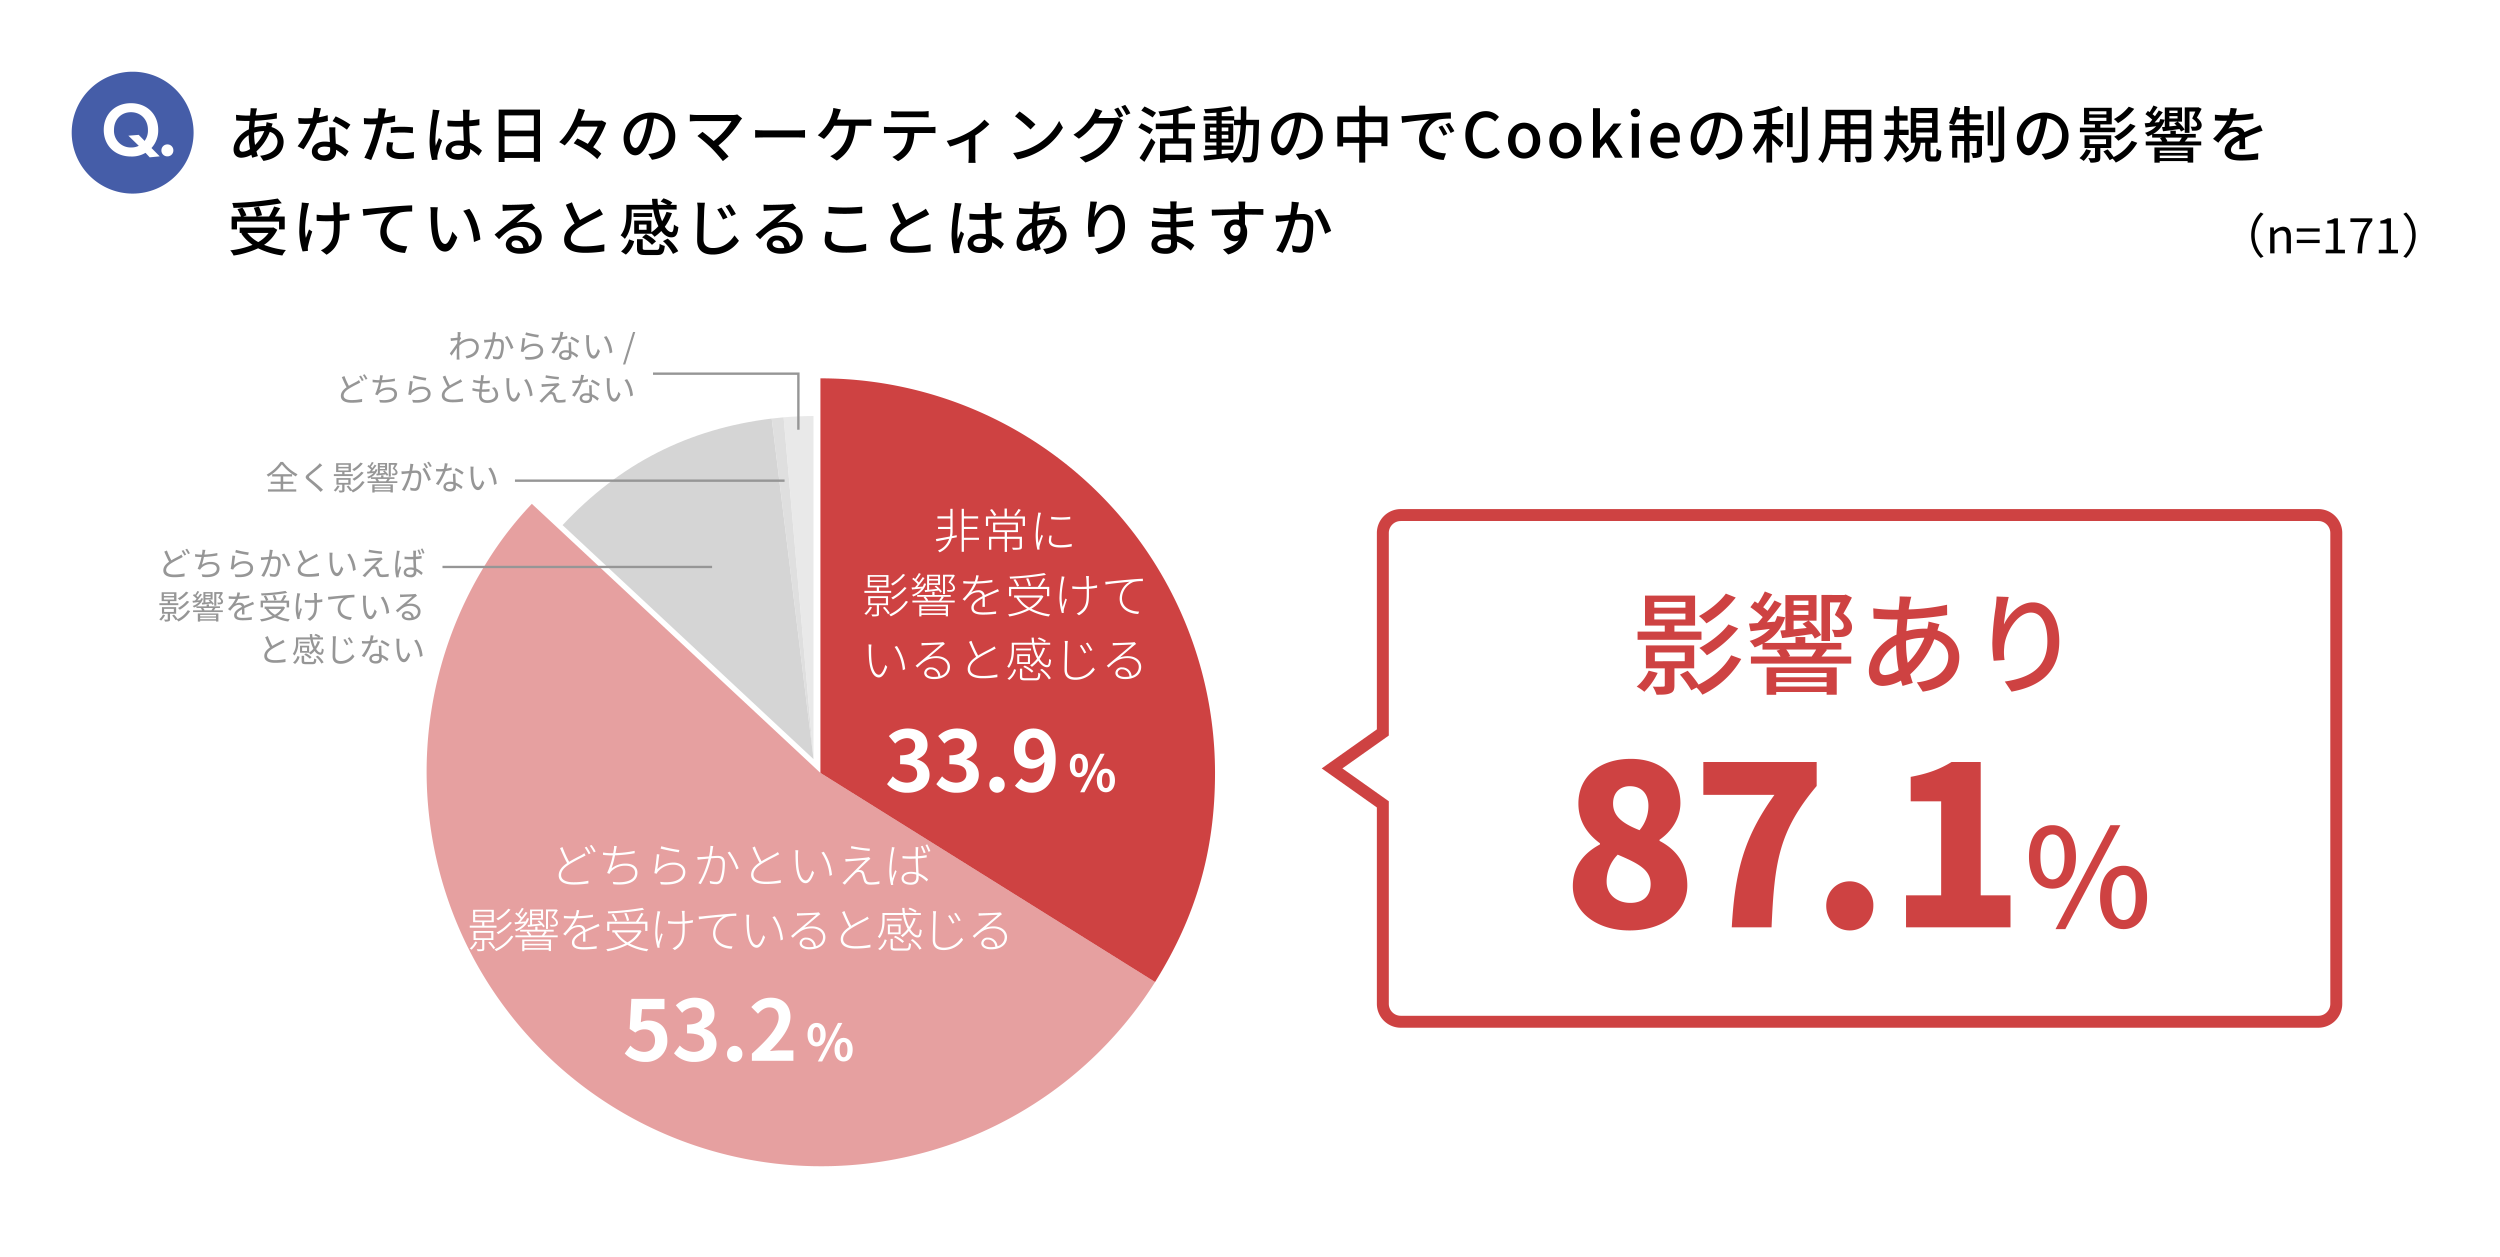
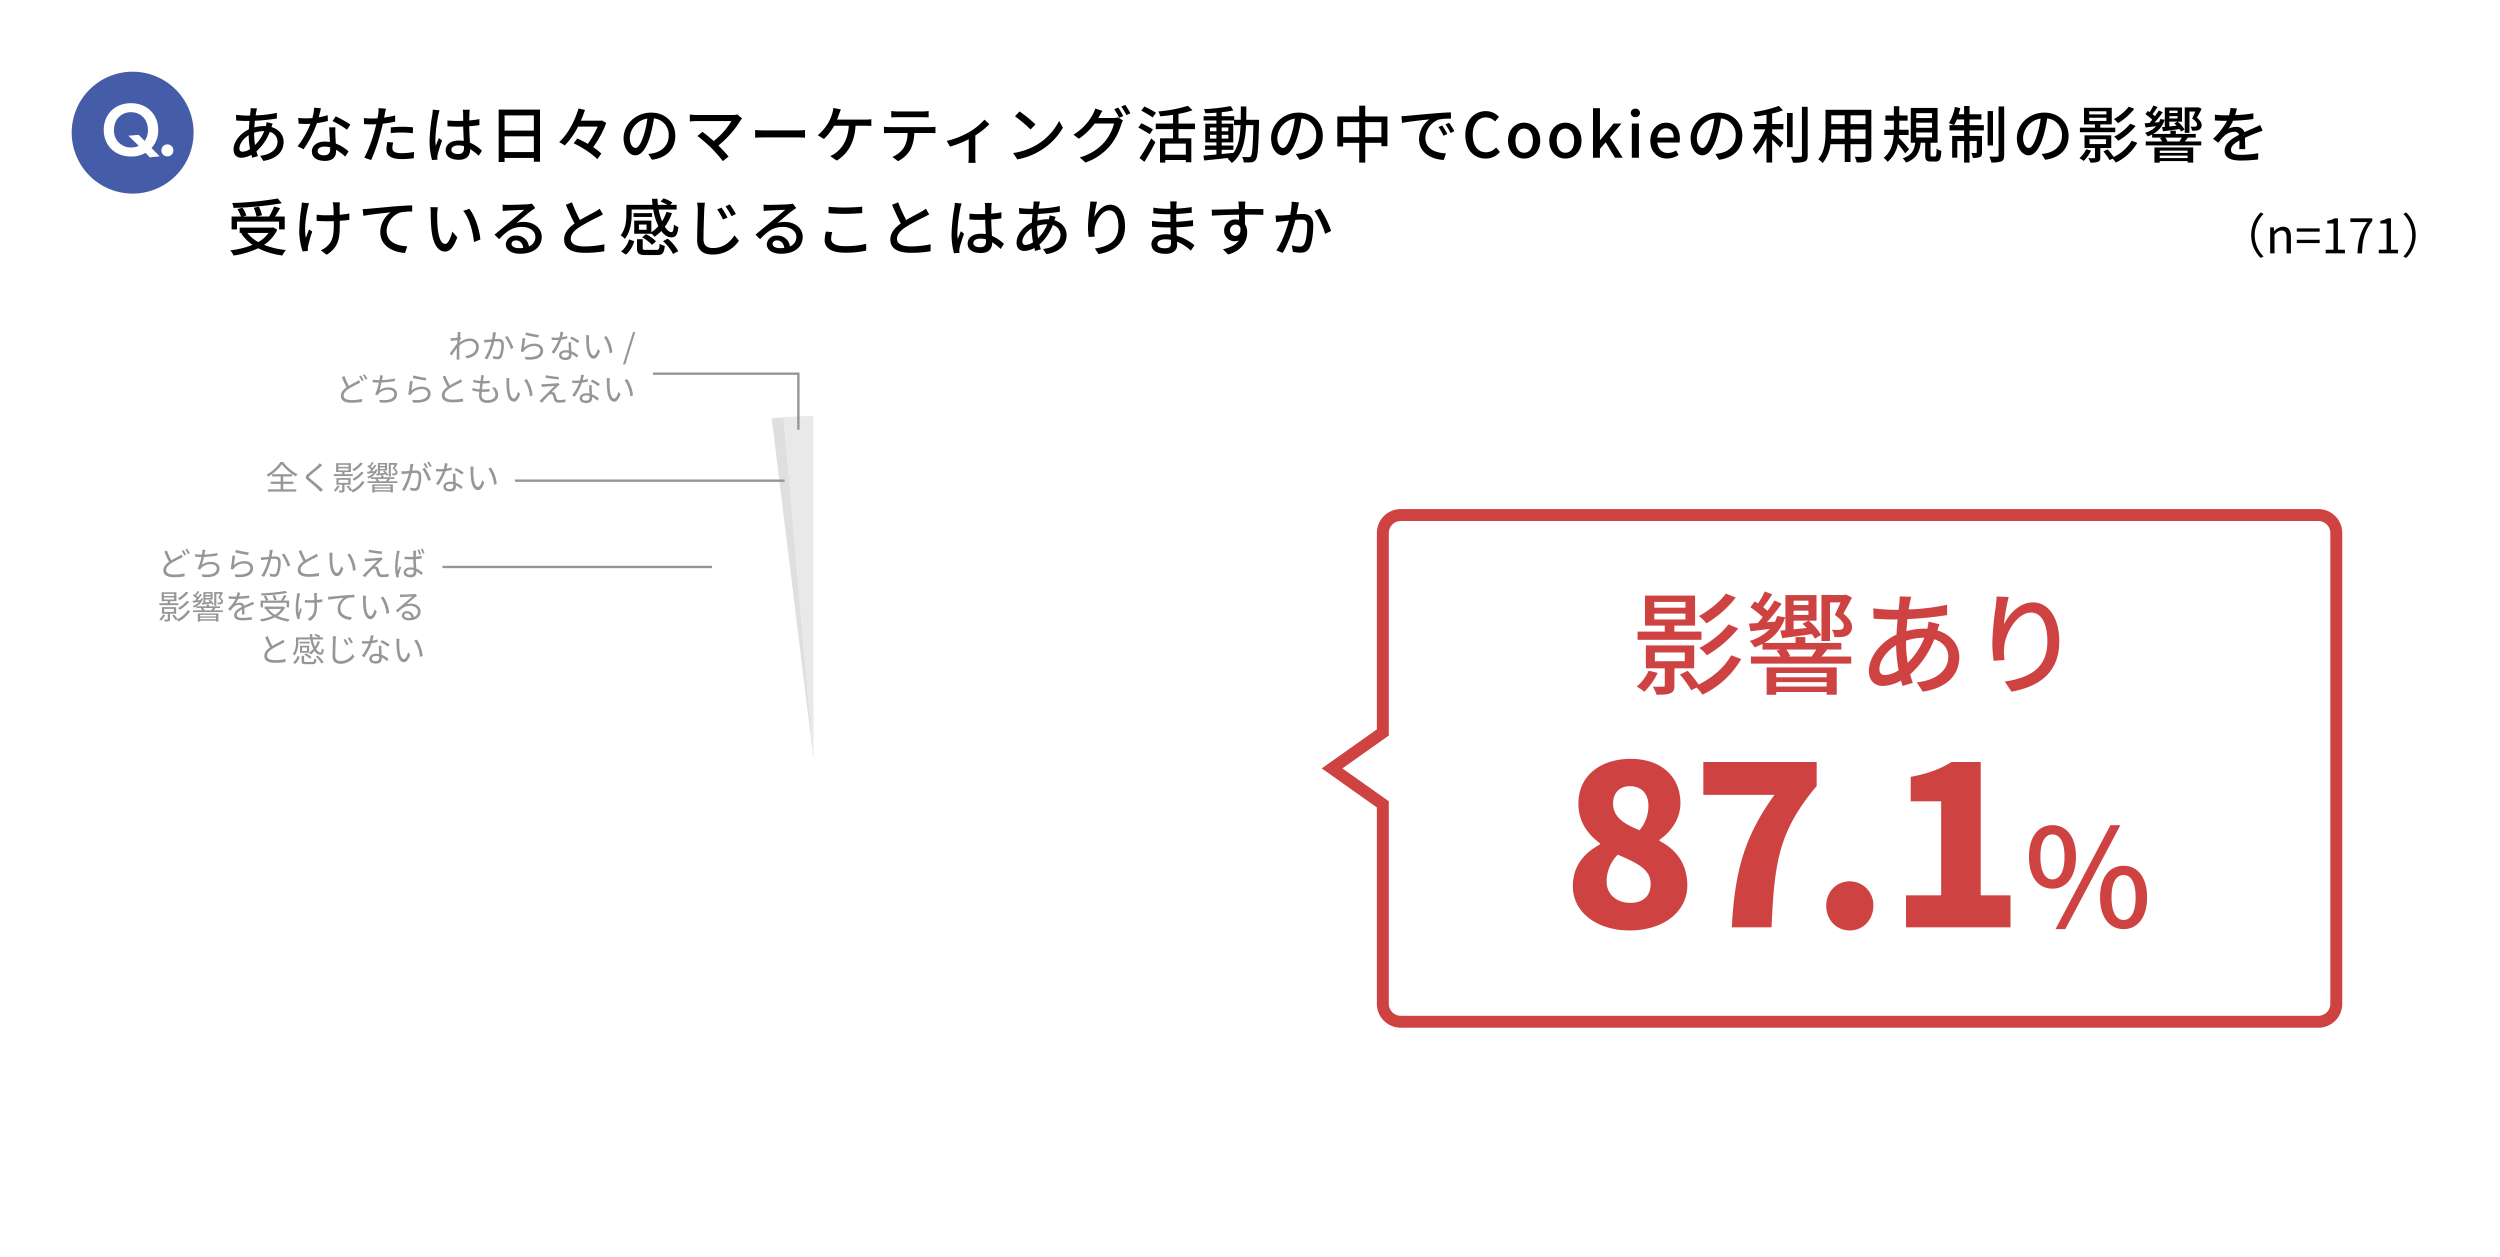
<svg xmlns="http://www.w3.org/2000/svg" width="1046" height="526" viewBox="0 0 1046 526">
  <rect x="0" y="0" width="1046" height="526" fill="#333333" stroke="none" />
  <defs>
    <clipPath id="b">
      <rect width="1046" height="526" />
    </clipPath>
  </defs>
  <g id="a" clip-path="url(#b)">
    <rect width="1046" height="526" fill="#fff" />
    <g transform="translate(178.146 158.296)">
-       <path d="M165.368,126.55l140.015,87.487A165.1,165.1,0,0,1,25.357,39.063,149.844,149.844,0,0,1,44.624,13.954Z" transform="translate(-0.249 38.547)" fill="#e6a0a0" />
-       <path d="M43.349,165.347V.25a165.1,165.1,0,0,1,165.1,165.1c0,32.461-7.888,59.96-25.082,87.487Z" transform="translate(121.77 -0.25)" fill="#ce4242" />
      <path d="M52.106,143.813,39.593.8C43.384.467,48.3.25,52.106.25Z" transform="translate(110.124 15.51)" fill="#e9e9e9" />
      <path d="M55.593,143.43,38.1.937c1.889-.23,3.088-.356,4.984-.523Z" transform="translate(106.637 15.892)" fill="#dfdfdf" />
-       <path d="M116.827,143.064l-105-97.909C35.841,19.41,64.391,4.862,99.331.571Z" transform="translate(45.403 16.258)" fill="#d5d5d5" />
    </g>
    <path d="M-20.3-5.52l-1.9.38a11.959,11.959,0,0,0,.18-2.12v-9.3h-.94v3.16h-5.4v.92h5.4V-9H-28.1v.9h5.14v.84a10.315,10.315,0,0,1-.24,2.3c-2.24.42-4.34.8-5.82,1.06l.24.94c1.48-.28,3.34-.64,5.32-1.04A8.034,8.034,0,0,1-28.16.92a6.041,6.041,0,0,1,.7.74A8.861,8.861,0,0,0-22.4-4.22l2.14-.42Zm9.32,1.06h-6.3V-8.1h5.58V-9h-5.58v-3.48h5.96v-.92h-5.96v-3.16h-.94v18h.94v-5h6.3ZM5.58-16.5a20.683,20.683,0,0,1-1.84,2.62l.76.34a26.846,26.846,0,0,0,2.02-2.54Zm-9.3,2.54a15.278,15.278,0,0,0-1.82-2.48l-.84.38a15.607,15.607,0,0,1,1.74,2.54Zm-.44,3.98H4.38V-7.6H-4.16ZM7-4.86H.74V-6.8h4.6v-3.98H-5.08V-6.8H-.22v1.94H-6.78V.56h.96V-3.98h5.6V1.48H.74V-3.98H6.02V-.62c0,.24-.08.3-.38.34-.34.02-1.4.02-2.78-.02a4.081,4.081,0,0,1,.36.88A14.389,14.389,0,0,0,6.36.42C6.86.26,7-.02,7-.64ZM.7-13.34v-3.34H-.28v3.34h-7.8v3.98h.92v-3.1H7.3v3.1h.96v-3.98Zm18.52.12v1.06a46.231,46.231,0,0,0,7.98,0v-1.06A30.453,30.453,0,0,1,19.22-13.22ZM19.5-5.3l-.94-.1a10.662,10.662,0,0,0-.3,2.2c0,1.78,1.4,2.84,4.7,2.84A24.362,24.362,0,0,0,27.84-.8l-.02-1.08a21.222,21.222,0,0,1-4.92.52c-3.14,0-3.7-1.08-3.7-2.02A7.523,7.523,0,0,1,19.5-5.3Zm-4.52-9.58-1.18-.1a5.923,5.923,0,0,1-.12,1.1,57.559,57.559,0,0,0-.94,8.06A25.223,25.223,0,0,0,13.46.56l.92-.08c-.02-.18-.06-.42-.08-.62a3.6,3.6,0,0,1,.1-.88,39.712,39.712,0,0,1,1.4-4.22l-.6-.46c-.36.9-.92,2.4-1.28,3.44a28.423,28.423,0,0,1-.24-3.68,45.153,45.153,0,0,1,1-7.86C14.76-14.16,14.88-14.58,14.98-14.88ZM-42.78,10.7a17.566,17.566,0,0,1-5.02,4.18,4.538,4.538,0,0,1,.7.68,19.593,19.593,0,0,0,5.22-4.48Zm.64,5.5a19.319,19.319,0,0,1-5.56,4.46,5.661,5.661,0,0,1,.7.68,20.292,20.292,0,0,0,5.74-4.78Zm-14.5-2.12h6.86V15.6h-6.86Zm0-2.2h6.86v1.5h-6.86Zm8.92,5.9h-5.1V16.34h3.96V11.16h-8.66v5.18h3.8v1.44h-5.2v.84h11.2Zm-8.9,6.64a9.23,9.23,0,0,1-2.3,2.9,5.366,5.366,0,0,1,.74.52,11.3,11.3,0,0,0,2.44-3.2Zm.18-3.64h6.52v2.24h-6.52Zm7.42,3V20.02h-8.32v3.76h3.62v3.6c0,.2-.06.26-.3.26-.26.04-.96.02-1.98,0a3.315,3.315,0,0,1,.38.82,7.951,7.951,0,0,0,2.26-.14c.42-.14.54-.4.54-.94v-3.6Zm-2.16,1.08a16.753,16.753,0,0,1,2.14,2.7l.76-.44a15.846,15.846,0,0,0-2.16-2.68Zm9.62-2.9a15.883,15.883,0,0,1-6.98,5.72c.22.2.5.54.68.74a16.931,16.931,0,0,0,7.18-6.1Zm16.38-10.14h2.88c-.4.72-.9,1.54-1.48,2.42,1.3.9,1.92,1.58,1.94,2.26a.791.791,0,0,1-.44.8,1.543,1.543,0,0,1-.56.12,8.927,8.927,0,0,1-1.62-.02,1.421,1.421,0,0,1,.32.76,10.235,10.235,0,0,0,1.58-.02,2.29,2.29,0,0,0,.82-.24,1.488,1.488,0,0,0,.72-1.36c-.02-.76-.62-1.56-1.82-2.44.62-.88,1.22-1.8,1.78-2.76l-.6-.36-.1.04h-4.26v8.14h.84Zm-2.92-.08v1.04h-3.74V11.74Zm-3.74,2.84V13.5h3.74v1.08Zm-1.88,2.9.2.82c1.58-.2,3.64-.42,5.7-.7a5.748,5.748,0,0,1,.66.92l.64-.48a9.977,9.977,0,0,0-2.42-2.46l-.62.38a10.072,10.072,0,0,1,1.12.98c-1.2.12-2.36.26-3.4.36V15.28h4.58V11.04h-5.42v6.34Zm-.24-2.82A5.732,5.732,0,0,1-34.52,16l-2.24.2c1-1.12,2.14-2.58,3-3.78l-.78-.38c-.42.66-.98,1.48-1.58,2.26a13.117,13.117,0,0,0-1.06-1.02,24.023,24.023,0,0,0,1.86-2.6l-.78-.36a17.939,17.939,0,0,1-1.6,2.5c-.24-.18-.48-.38-.7-.54l-.52.54a16.8,16.8,0,0,1,2.28,2.14,15.51,15.51,0,0,1-1.14,1.32c-.5.04-.98.08-1.4.1l.2.82c1.14-.12,2.5-.24,3.92-.4a8.556,8.556,0,0,1-3.98,2.66,2.983,2.983,0,0,1,.56.68c2.52-1.02,4.6-2.66,5.36-5.36Zm9.08,9.64v1.08H-35.06V24.3Zm-10.18,2.86V26.04h10.18v1.12Zm-.9,1.3h.9v-.6h10.18v.56h.94V23.58H-35.96Zm9.3-8.2c-.28.48-.76,1.14-1.1,1.6h-4.68l.2-.1a4.657,4.657,0,0,0-1.12-1.5Zm.46,0h3.4V19.5h-6.78V18.18h-.92V19.5h-6.34v.76h3.22l-.58.24a5.865,5.865,0,0,1,1.04,1.36h-5.68v.78h17.72v-.78h-5.66c.34-.42.72-.88,1.08-1.38Zm15.1-8.94-1.06-.08a9.332,9.332,0,0,1-.58,2.6c-.52.02-1.02.02-1.5.02a28.763,28.763,0,0,1-3.3-.2v1.02c1.1.06,2.34.1,3.24.1.38,0,.78,0,1.2-.02a20.849,20.849,0,0,1-4.74,6.5l.92.66a24.709,24.709,0,0,1,1.8-2.02,5.533,5.533,0,0,1,3.64-1.52,1.768,1.768,0,0,1,2,1.6l-.04.02c-2.36,1.22-4.64,2.64-4.64,4.86,0,2.34,2.28,2.88,4.98,2.88a47.923,47.923,0,0,0,5.36-.36l.02-1.02a36.906,36.906,0,0,1-5.32.42c-2.14,0-4.04-.2-4.04-2.02,0-1.54,1.64-2.74,3.68-3.82,0,1.12-.02,2.68-.06,3.54H-8.5c-.02-1-.04-2.84-.06-4,1.68-.82,3.3-1.46,4.56-1.96.46-.2.96-.4,1.4-.54L-3.06,17c-.44.24-.8.4-1.3.62-1.18.56-2.64,1.14-4.22,1.9a2.428,2.428,0,0,0-2.62-2,5.991,5.991,0,0,0-3.1.96,17.247,17.247,0,0,0,2.22-3.74,56.039,56.039,0,0,0,6.7-.56v-1a49.984,49.984,0,0,1-6.36.64A19.216,19.216,0,0,0-11.1,11.32Zm27.44-1A109.749,109.749,0,0,1,1.8,11.84a3.1,3.1,0,0,1,.24.84,107.44,107.44,0,0,0,15-1.58ZM10.76,15.6a13.631,13.631,0,0,0-1.14-3.12l-.88.2a13.164,13.164,0,0,1,1.1,3.14Zm-4.96.08a13.466,13.466,0,0,0-1.56-2.82l-.82.26A15,15,0,0,1,4.94,16ZM2.5,17H17.48v3h.94V16.12h-3.8c.7-.96,1.5-2.24,2.14-3.32l-.94-.36a27.939,27.939,0,0,1-2.2,3.68H1.58V20H2.5Zm12.02,3.6a12.1,12.1,0,0,1-4.46,4.16,12.957,12.957,0,0,1-4.4-4.16Zm.82-.96-.22.06H3.72v.9h.9a13.536,13.536,0,0,0,4.52,4.64A28.012,28.012,0,0,1,1.2,27.62a4,4,0,0,1,.54.88,30.165,30.165,0,0,0,8.3-2.7,24.034,24.034,0,0,0,8.18,2.7,4.55,4.55,0,0,1,.6-.88,24.674,24.674,0,0,1-7.84-2.36,12.847,12.847,0,0,0,5-5.18ZM35.02,11.6H33.78a10.1,10.1,0,0,1,.16,1.06c.04.46.1,2.04.14,3.36-.9.06-1.8.08-2.68.08a23.129,23.129,0,0,1-3.34-.24V16.9c.8.08,2.32.14,3.34.14.88,0,1.8-.02,2.7-.08v.56c0,4.12.02,6.66-2.48,8.68a6.348,6.348,0,0,1-1.7,1.06l.94.74c4.4-2.48,4.18-5.96,4.18-10.48V16.9a25.868,25.868,0,0,0,3.4-.42V15.42a21.123,21.123,0,0,1-3.42.54c-.02-1.3-.06-2.86-.06-3.3C34.98,12.2,35,11.86,35.02,11.6Zm-10.22.26-1.2-.14a6.077,6.077,0,0,1-.1,1.12,56.283,56.283,0,0,0-.82,7.98,23.357,23.357,0,0,0,1,6.26l.86-.12c-.02-.16-.06-.4-.08-.58a4.441,4.441,0,0,1,.08-.86c.22-.9.86-2.96,1.26-4.16L25.18,21c-.4,1.16-.86,2.52-1.14,3.5-.9-3.74-.22-8.24.5-11.54C24.62,12.6,24.72,12.16,24.8,11.86Zm17.06,2.12.12,1.18c2.08-.42,7.78-.96,10.08-1.2a8.255,8.255,0,0,0-4.18,7.1c0,4.54,4.36,6.34,7.76,6.4l.38-1c-3.18-.1-7.16-1.38-7.16-5.64a7.563,7.563,0,0,1,4.8-6.76,14.7,14.7,0,0,1,3.94-.34V12.7c-1.28.04-2.98.14-5.22.34-3.7.3-7.76.72-8.84.84C43.14,13.92,42.6,13.96,41.86,13.98ZM-55.96,40.24l-1.26-.04a8.818,8.818,0,0,1,.1,1.64c0,1.12.04,3.62.22,5.28.54,5.08,2.3,6.9,4.02,6.9,1.2,0,2.4-1.14,3.52-4.46l-.8-.82c-.62,2.24-1.64,4.14-2.7,4.14-1.54,0-2.72-2.36-3.08-5.98-.16-1.76-.18-3.8-.16-5.02C-56.08,41.4-56.02,40.58-55.96,40.24Zm10.66.62-.98.36a20.045,20.045,0,0,1,3.42,9.76l1-.42A20.937,20.937,0,0,0-45.3,40.86Zm12.34,11.18a1.664,1.664,0,0,1,1.82-1.44,3.1,3.1,0,0,1,3.1,3.02,11.161,11.161,0,0,1-1.88.16C-31.7,53.78-32.96,53.14-32.96,52.04Zm-2.06-12.48.02,1.08c.42-.04.76-.06,1.16-.1,1.04-.04,5.76-.26,6.86-.3-1.04.9-3.78,3.26-4.9,4.18-1.16.98-3.82,3.18-5.62,4.7l.76.74c2.76-2.68,4.44-3.94,7.92-3.94,2.76,0,4.7,1.62,4.7,3.66a3.911,3.911,0,0,1-3,3.8,3.867,3.867,0,0,0-4-3.58,2.506,2.506,0,0,0-2.78,2.3c0,1.46,1.4,2.6,4.1,2.6,3.88,0,6.68-1.86,6.68-5.1,0-2.58-2.26-4.5-5.54-4.5a9.979,9.979,0,0,0-3.3.52c1.72-1.46,4.82-4.12,5.74-4.88.34-.28.7-.54,1-.76l-.72-.78a5,5,0,0,1-.82.14c-1.02.1-6.06.26-7.08.26C-34.16,39.6-34.64,39.6-35.02,39.56Zm20.9-.9-1.02.46c.96,2.2,2.06,4.68,2.96,6.26-2.3,1.54-3.52,3.18-3.52,5.12,0,2.76,2.54,3.86,6.14,3.86a38.361,38.361,0,0,0,6.28-.48V52.74a29.238,29.238,0,0,1-6.34.64c-3.38,0-5.08-1.18-5.08-2.98,0-1.58,1.12-3,3.1-4.28,2.02-1.36,4.96-2.76,6.38-3.52.5-.26.92-.48,1.26-.7l-.56-.9a12.081,12.081,0,0,1-1.18.78c-1.18.64-3.62,1.8-5.64,3.06A45.737,45.737,0,0,1-14.12,38.66Zm31.16,0a10.172,10.172,0,0,0-2.92-1.4l-.52.62a10.081,10.081,0,0,1,2.9,1.48ZM3.66,40.32h7.7a19.633,19.633,0,0,0,1.96,5.84,12.612,12.612,0,0,1-2.9,2.76,6.152,6.152,0,0,1,.74.66A14.708,14.708,0,0,0,13.82,47c1.1,1.72,2.4,2.74,3.64,2.74,1.1,0,1.54-.72,1.72-3.08a2.41,2.41,0,0,1-.82-.4c-.08,1.86-.3,2.58-.84,2.58-.98,0-2.12-.96-3.12-2.6a17.767,17.767,0,0,0,2.26-4.48l-.92-.2a15.021,15.021,0,0,1-1.82,3.78,18.492,18.492,0,0,1-1.64-5.02h6.54v-.84H12.16a18.482,18.482,0,0,1-.2-2.14h-.94c.04.72.1,1.44.2,2.14H2.74v2.96c0,2.06-.24,4.88-1.92,7a2.265,2.265,0,0,1,.72.6c1.78-2.24,2.12-5.36,2.12-7.6ZM7.52,49.6a13.741,13.741,0,0,1,3.6,2.4l.66-.64a11.783,11.783,0,0,0-3.64-2.34Zm-5.8,5.44a8.1,8.1,0,0,0,2.82-4.22l-.84-.3A7.194,7.194,0,0,1,.94,54.5ZM10.8,41.9H4.56v.78H10.8ZM9.5,47.6H5.88V45.06H9.5Zm.86-3.32H5.02v4.1h5.34ZM8.46,54.32c-1.16,0-1.36-.1-1.36-.6v-3.4H6.16v3.42c0,1.22.46,1.48,2.28,1.48H12.7c1.54,0,1.86-.54,2.02-2.84a1.991,1.991,0,0,1-.9-.36c-.08,2.04-.24,2.3-1.18,2.3Zm6.12-3.46a13.575,13.575,0,0,1,3.7,3.96l.82-.5a13.7,13.7,0,0,0-3.74-3.92Zm17.4-10.48-.78.36a27.083,27.083,0,0,1,1.88,3.22l.82-.38A31.4,31.4,0,0,0,31.98,40.38Zm2.52-.96-.76.36a24.191,24.191,0,0,1,1.92,3.16l.82-.38A29.8,29.8,0,0,0,34.5,39.42Zm-8.28-.68-1.34-.02a8.221,8.221,0,0,1,.14,1.64c0,2.32-.22,7.28-.22,10.4,0,3.18,1.92,4.24,4.56,4.24a9.845,9.845,0,0,0,8.14-4.32l-.72-.86C35.34,51.86,33.28,54,29.42,54c-2.1,0-3.6-.84-3.6-3.16,0-3.26.16-8.16.24-10.48A10.843,10.843,0,0,1,26.22,38.74Zm20.82,13.3a1.664,1.664,0,0,1,1.82-1.44,3.1,3.1,0,0,1,3.1,3.02,11.161,11.161,0,0,1-1.88.16C48.3,53.78,47.04,53.14,47.04,52.04ZM44.98,39.56,45,40.64c.42-.04.76-.06,1.16-.1,1.04-.04,5.76-.26,6.86-.3-1.04.9-3.78,3.26-4.9,4.18-1.16.98-3.82,3.18-5.62,4.7l.76.74c2.76-2.68,4.44-3.94,7.92-3.94,2.76,0,4.7,1.62,4.7,3.66a3.911,3.911,0,0,1-3,3.8,3.867,3.867,0,0,0-4-3.58,2.506,2.506,0,0,0-2.78,2.3c0,1.46,1.4,2.6,4.1,2.6,3.88,0,6.68-1.86,6.68-5.1,0-2.58-2.26-4.5-5.54-4.5a9.979,9.979,0,0,0-3.3.52c1.72-1.46,4.82-4.12,5.74-4.88.34-.28.7-.54,1-.76l-.72-.78a5,5,0,0,1-.82.14c-1.02.1-6.06.26-7.08.26C45.84,39.6,45.36,39.6,44.98,39.56Z" transform="translate(420.584 229.437)" fill="#fff" />
    <path d="M-38.871.49c4.935,0,9.1-2.765,9.1-7.525,0-3.395-2.24-5.565-5.18-6.37v-.175c2.765-1.085,4.34-3.115,4.34-5.915,0-4.445-3.4-6.9-8.4-6.9a11.491,11.491,0,0,0-7.77,3.185l2.625,3.15a7.391,7.391,0,0,1,4.9-2.31c2.205.035,3.465,1.225,3.465,3.255,0,2.31-1.54,3.955-6.3,3.955v3.71c5.635,0,7.14,1.575,7.14,4.13,0,2.31-1.785,3.605-4.41,3.605a8.228,8.228,0,0,1-5.775-2.66l-2.415,3.255A11.01,11.01,0,0,0-38.871.49Zm20.615,0c4.935,0,9.1-2.765,9.1-7.525,0-3.395-2.24-5.565-5.18-6.37v-.175c2.765-1.085,4.34-3.115,4.34-5.915,0-4.445-3.4-6.9-8.4-6.9a11.491,11.491,0,0,0-7.77,3.185l2.625,3.15a7.391,7.391,0,0,1,4.9-2.31c2.2.035,3.465,1.225,3.465,3.255,0,2.31-1.54,3.955-6.3,3.955v3.71c5.635,0,7.14,1.575,7.14,4.13,0,2.31-1.785,3.605-4.41,3.605a8.228,8.228,0,0,1-5.775-2.66l-2.415,3.255A11.01,11.01,0,0,0-18.256.49Zm16.7,0a3.223,3.223,0,0,0,3.22-3.36,3.223,3.223,0,0,0-3.22-3.36A3.217,3.217,0,0,0-4.746-2.87,3.217,3.217,0,0,0-1.561.49ZM13.944-13.265c-2.24,0-3.675-1.435-3.675-4.48,0-3.185,1.575-4.76,3.5-4.76,2.2,0,3.99,1.75,4.445,6.475A5.168,5.168,0,0,1,13.944-13.265ZM5.964-2.45A9.714,9.714,0,0,0,13.069.49c5.145,0,9.94-4.235,9.94-14.035,0-8.995-4.41-12.845-9.31-12.845-4.445,0-8.155,3.325-8.155,8.645,0,5.5,3.115,8.155,7.42,8.155a7.2,7.2,0,0,0,5.32-2.835c-.21,6.51-2.625,8.715-5.53,8.715a5.942,5.942,0,0,1-4.1-1.82ZM32.711-5.985c2.226,0,3.8-1.827,3.8-4.956,0-3.108-1.575-4.893-3.8-4.893s-3.78,1.785-3.78,4.893C28.931-7.812,30.485-5.985,32.711-5.985Zm0-1.743c-.9,0-1.6-.924-1.6-3.213s.693-3.15,1.6-3.15,1.617.861,1.617,3.15S33.614-7.728,32.711-7.728ZM33.236.294h1.806L43.5-15.834H41.678Zm10.773,0c2.2,0,3.8-1.848,3.8-4.956,0-3.129-1.6-4.914-3.8-4.914s-3.78,1.785-3.78,4.914C40.229-1.554,41.8.294,44.009.294Zm0-1.764c-.9,0-1.617-.9-1.617-3.192s.714-3.171,1.617-3.171,1.617.882,1.617,3.171S44.912-1.47,44.009-1.47Z" transform="translate(418.692 331.191)" fill="#fff" />
-     <path d="M-74.62-15.1l-1.02.44c.96,2.22,2.06,4.7,2.96,6.28-2.3,1.54-3.52,3.18-3.52,5.12C-76.2-.52-73.66.6-70.06.6A38.36,38.36,0,0,0-63.78.12V-1.02a29.238,29.238,0,0,1-6.34.64c-3.38,0-5.08-1.2-5.08-2.98,0-1.6,1.12-3,3.1-4.3a63.194,63.194,0,0,1,5.88-3.24c.5-.28.92-.48,1.26-.7l-.52-.94a9.323,9.323,0,0,1-1.18.8c-1.2.64-3.26,1.62-5.18,2.82A45.736,45.736,0,0,1-74.62-15.1Zm10.06-.14-.76.34a21.025,21.025,0,0,1,1.66,2.8l.76-.36A23.2,23.2,0,0,0-64.56-15.24Zm2.12-.74-.76.34a17.278,17.278,0,0,1,1.7,2.76l.76-.36A20.711,20.711,0,0,0-62.44-15.98Zm10.56.48-1.16-.06a7.175,7.175,0,0,1-.1,1.44c-.06.4-.14.96-.26,1.6h-.66a24,24,0,0,1-3.6-.3l.02,1.02c1.14.1,2.32.2,3.6.2h.46a33.112,33.112,0,0,1-2.36,7.34l.98.38a5.348,5.348,0,0,1,.64-.96,8.046,8.046,0,0,1,6.16-2.44c2.56,0,3.9,1.24,3.9,2.92,0,3.48-4.54,4.42-9.3,3.82l.24,1c5.84.62,10.06-.88,10.06-4.86,0-2.2-1.68-3.78-4.84-3.78a9.25,9.25,0,0,0-6,2,41.461,41.461,0,0,0,1.46-5.44,63.333,63.333,0,0,0,8.22-.88v-1.02a46.169,46.169,0,0,1-8.04.96c.12-.58.22-1.1.28-1.46C-52.1-14.48-52-15.06-51.88-15.5Zm18.6.06-.28,1c1.52.42,5.78,1.28,7.6,1.54l.26-.98A54.12,54.12,0,0,1-33.28-15.44Zm-.8,3.44-1.06-.14a78.629,78.629,0,0,1-1.04,7.96l1,.24a2.655,2.655,0,0,1,.52-.9A8.234,8.234,0,0,1-28.1-7.7c2.22,0,3.86,1.26,3.86,3.02,0,2.84-3.04,4.88-9.52,4.14l.3,1.06c6.92.54,10.24-1.64,10.24-5.16,0-2.32-2.04-3.96-4.84-3.96a9.59,9.59,0,0,0-6.88,2.76C-34.7-7.2-34.34-10.5-34.08-12Zm22.56-3.5-1.2-.1a22.133,22.133,0,0,1-.58,4.42c-1.32.12-2.64.22-3.32.24a13.881,13.881,0,0,1-1.58,0l.14,1.16c.46-.06,1.16-.14,1.54-.2.6-.04,1.78-.18,3.02-.3-.62,2.58-2.2,7.52-4.3,10.3l1.04.42a39.97,39.97,0,0,0,4.3-10.82c1.04-.08,2.02-.16,2.6-.16,1.28,0,2.22.4,2.22,2.36A18.058,18.058,0,0,1-8.66-1.7a1.8,1.8,0,0,1-1.9,1.14,9.021,9.021,0,0,1-2.46-.4l.16,1.08a10.193,10.193,0,0,0,2.32.3A2.591,2.591,0,0,0-7.82-1.14C-7-2.78-6.66-5.92-6.66-8.3c0-2.6-1.44-3.12-3.02-3.12-.52,0-1.5.08-2.58.16.26-1.28.48-2.78.56-3.32C-11.64-14.9-11.58-15.22-11.52-15.5Zm6.88,2.3-.9.44A25.271,25.271,0,0,1-1.88-5.74l.96-.48A33.435,33.435,0,0,0-4.64-13.2ZM5.88-15.34l-1.02.46c.96,2.2,2.06,4.68,2.96,6.26C5.52-7.08,4.3-5.44,4.3-3.5,4.3-.74,6.84.36,10.44.36a38.361,38.361,0,0,0,6.28-.48V-1.26a29.238,29.238,0,0,1-6.34.64C7-.62,5.3-1.8,5.3-3.6c0-1.58,1.12-3,3.1-4.28,2.02-1.36,4.96-2.76,6.38-3.52.5-.26.92-.48,1.26-.7l-.56-.9a12.081,12.081,0,0,1-1.18.78c-1.18.64-3.62,1.8-5.64,3.06A45.736,45.736,0,0,1,5.88-15.34Zm18.16,1.58-1.26-.04a8.818,8.818,0,0,1,.1,1.64c0,1.12.04,3.62.22,5.28.54,5.08,2.3,6.9,4.02,6.9,1.2,0,2.4-1.14,3.52-4.46l-.8-.82c-.62,2.24-1.64,4.14-2.7,4.14-1.54,0-2.72-2.36-3.08-5.98-.16-1.76-.18-3.8-.16-5.02C23.92-12.6,23.98-13.42,24.04-13.76Zm10.66.62-.98.36a20.045,20.045,0,0,1,3.42,9.76l1-.42A20.937,20.937,0,0,0,34.7-13.14Zm11.54-2.38-.18.96c2.46.48,5.84.92,7.78,1.1l.16-.96A54.793,54.793,0,0,1,46.24-15.52Zm7.98,5.36-.66-.76a3.648,3.648,0,0,1-.86.2c-1.42.2-6.14.58-7.4.6a13.427,13.427,0,0,1-1.58-.02l.1,1.16a13.111,13.111,0,0,1,1.54-.16c1.26-.1,5.2-.46,6.88-.58-2.06,2-8.3,8.28-8.96,8.96a8.386,8.386,0,0,1-.78.68l1.02.72a61.375,61.375,0,0,1,4.34-4.68,2.19,2.19,0,0,1,1.58-.66,1.4,1.4,0,0,1,1.32,1.12c.2.6.54,1.92.72,2.52C51.9.3,52.86.64,54.3.64a25.083,25.083,0,0,0,3.66-.3L58.02-.8a14.735,14.735,0,0,1-3.7.46c-1.18,0-1.66-.34-1.92-1.18-.24-.72-.54-1.88-.74-2.5a1.8,1.8,0,0,0-1.7-1.46,5.146,5.146,0,0,0-.78.02c.9-.92,3.36-3.24,4.04-3.88A12.3,12.3,0,0,1,54.22-10.16ZM68.18-2.08c0-1.1,1.2-1.86,2.9-1.86a7.831,7.831,0,0,1,2.32.36c.02.36.02.68.02.92,0,1.42-.52,2.4-2.48,2.4C69.28-.26,68.18-.92,68.18-2.08Zm6.1-12.98H73.1a11.366,11.366,0,0,1,.06,1.18c-.02.64-.02,1.6-.02,2.66-.72.02-1.46.04-2.18.04-1.16,0-2.2-.06-3.32-.16v.98c1.16.08,2.14.14,3.28.14q1.11,0,2.22-.06c.02,1.74.14,4.08.22,5.8a9.436,9.436,0,0,0-2.18-.26c-2.56,0-3.92,1.28-3.92,2.76C67.26-.36,68.58.66,71.2.66c2.6,0,3.2-1.62,3.2-3,0-.26,0-.54-.02-.84A13.552,13.552,0,0,1,77.78-.7l.58-.88a12.766,12.766,0,0,0-4-2.58c-.08-1.9-.24-4.18-.26-6.16,1.26-.1,2.5-.24,3.66-.44v-.98a27.676,27.676,0,0,1-3.66.46c0-.94.02-2,.06-2.62C74.18-14.28,74.22-14.64,74.28-15.06Zm-9.94.1-1.16-.12a8.255,8.255,0,0,1-.1,1.12,61.189,61.189,0,0,0-.96,8.46A24.37,24.37,0,0,0,62.86.8l.9-.08C63.74.54,63.7.28,63.68.1a3.506,3.506,0,0,1,.08-.9c.18-.9.98-2.96,1.42-4.2l-.58-.44c-.36.9-.94,2.44-1.28,3.48a22.8,22.8,0,0,1-.28-3.68,47.6,47.6,0,0,1,1.02-8.24A7.054,7.054,0,0,1,64.34-14.96Zm11.72-.66-.76.24a27.083,27.083,0,0,1,1.22,2.88l.8-.3C77-13.62,76.42-14.94,76.06-15.62Zm1.96-.58-.76.24a19.571,19.571,0,0,1,1.24,2.84l.8-.3A29.834,29.834,0,0,0,78.02-16.2ZM-97.28,10.7a17.566,17.566,0,0,1-5.02,4.18,4.538,4.538,0,0,1,.7.68,19.593,19.593,0,0,0,5.22-4.48Zm.64,5.5a19.319,19.319,0,0,1-5.56,4.46,5.662,5.662,0,0,1,.7.68,20.292,20.292,0,0,0,5.74-4.78Zm-14.5-2.12h6.86V15.6h-6.86Zm0-2.2h6.86v1.5h-6.86Zm8.92,5.9h-5.1V16.34h3.96V11.16h-8.66v5.18h3.8v1.44h-5.2v.84h11.2Zm-8.9,6.64a9.23,9.23,0,0,1-2.3,2.9,5.365,5.365,0,0,1,.74.52,11.3,11.3,0,0,0,2.44-3.2Zm.18-3.64h6.52v2.24h-6.52Zm7.42,3V20.02h-8.32v3.76h3.62v3.6c0,.2-.06.26-.3.26-.26.04-.96.02-1.98,0a3.314,3.314,0,0,1,.38.82,7.951,7.951,0,0,0,2.26-.14c.42-.14.54-.4.54-.94v-3.6Zm-2.16,1.08a16.753,16.753,0,0,1,2.14,2.7l.76-.44a15.846,15.846,0,0,0-2.16-2.68Zm9.62-2.9a15.883,15.883,0,0,1-6.98,5.72c.22.2.5.54.68.74a16.931,16.931,0,0,0,7.18-6.1Zm15.38-10.14h2.88c-.4.72-.9,1.54-1.48,2.42,1.3.9,1.92,1.58,1.94,2.26a.791.791,0,0,1-.44.8,1.543,1.543,0,0,1-.56.12,8.927,8.927,0,0,1-1.62-.02,1.421,1.421,0,0,1,.32.76,10.235,10.235,0,0,0,1.58-.02,2.29,2.29,0,0,0,.82-.24,1.488,1.488,0,0,0,.72-1.36c-.02-.76-.62-1.56-1.82-2.44.62-.88,1.22-1.8,1.78-2.76l-.6-.36-.1.04h-4.26v8.14h.84Zm-2.92-.08v1.04h-3.74V11.74Zm-3.74,2.84V13.5h3.74v1.08Zm-1.88,2.9.2.82c1.58-.2,3.64-.42,5.7-.7a5.747,5.747,0,0,1,.66.92l.64-.48a9.977,9.977,0,0,0-2.42-2.46l-.62.38a10.072,10.072,0,0,1,1.12.98c-1.2.12-2.36.26-3.4.36V15.28h4.58V11.04h-5.42v6.34Zm-.24-2.82A5.732,5.732,0,0,1-90.02,16l-2.24.2c1-1.12,2.14-2.58,3-3.78l-.78-.38c-.42.66-.98,1.48-1.58,2.26a13.116,13.116,0,0,0-1.06-1.02,24.022,24.022,0,0,0,1.86-2.6l-.78-.36a17.94,17.94,0,0,1-1.6,2.5c-.24-.18-.48-.38-.7-.54l-.52.54a16.8,16.8,0,0,1,2.28,2.14,15.509,15.509,0,0,1-1.14,1.32c-.5.04-.98.08-1.4.1l.2.82c1.14-.12,2.5-.24,3.92-.4a8.556,8.556,0,0,1-3.98,2.66,2.982,2.982,0,0,1,.56.68c2.52-1.02,4.6-2.66,5.36-5.36Zm9.08,9.64v1.08H-90.56V24.3Zm-10.18,2.86V26.04h10.18v1.12Zm-.9,1.3h.9v-.6h10.18v.56h.94V23.58H-91.46Zm9.3-8.2c-.28.48-.76,1.14-1.1,1.6h-4.68l.2-.1a4.657,4.657,0,0,0-1.12-1.5Zm.46,0h3.4V19.5h-6.78V18.18H-86V19.5h-6.34v.76h3.22l-.58.24a5.865,5.865,0,0,1,1.04,1.36h-5.68v.78h17.72v-.78h-5.66c.34-.42.72-.88,1.08-1.38Zm14.1-8.94-1.06-.08a9.332,9.332,0,0,1-.58,2.6c-.52.02-1.02.02-1.5.02a28.763,28.763,0,0,1-3.3-.2v1.02c1.1.06,2.34.1,3.24.1.38,0,.78,0,1.2-.02a20.849,20.849,0,0,1-4.74,6.5l.92.66a24.709,24.709,0,0,1,1.8-2.02,5.533,5.533,0,0,1,3.64-1.52,1.768,1.768,0,0,1,2,1.6l-.04.02c-2.36,1.22-4.64,2.64-4.64,4.86,0,2.34,2.28,2.88,4.98,2.88a47.923,47.923,0,0,0,5.36-.36l.02-1.02a36.906,36.906,0,0,1-5.32.42c-2.14,0-4.04-.2-4.04-2.02,0-1.54,1.64-2.74,3.68-3.82,0,1.12-.02,2.68-.06,3.54H-65c-.02-1-.04-2.84-.06-4,1.68-.82,3.3-1.46,4.56-1.96.46-.2.96-.4,1.4-.54l-.46-.98c-.44.24-.8.4-1.3.62-1.18.56-2.64,1.14-4.22,1.9a2.428,2.428,0,0,0-2.62-2,5.991,5.991,0,0,0-3.1.96,17.247,17.247,0,0,0,2.22-3.74,56.039,56.039,0,0,0,6.7-.56v-1a49.984,49.984,0,0,1-6.36.64A19.216,19.216,0,0,0-67.6,11.32Zm26.44-1A109.749,109.749,0,0,1-55.7,11.84a3.1,3.1,0,0,1,.24.84,107.44,107.44,0,0,0,15-1.58Zm-5.58,5.28a13.631,13.631,0,0,0-1.14-3.12l-.88.2a13.164,13.164,0,0,1,1.1,3.14Zm-4.96.08a13.466,13.466,0,0,0-1.56-2.82l-.82.26A15,15,0,0,1-52.56,16ZM-55,17h14.98v3h.94V16.12h-3.8c.7-.96,1.5-2.24,2.14-3.32l-.94-.36a27.938,27.938,0,0,1-2.2,3.68H-55.92V20H-55Zm12.02,3.6a12.1,12.1,0,0,1-4.46,4.16,12.957,12.957,0,0,1-4.4-4.16Zm.82-.96-.22.06h-11.4v.9h.9a13.536,13.536,0,0,0,4.52,4.64,28.012,28.012,0,0,1-7.94,2.38,4,4,0,0,1,.54.88,30.165,30.165,0,0,0,8.3-2.7,24.034,24.034,0,0,0,8.18,2.7,4.55,4.55,0,0,1,.6-.88,24.674,24.674,0,0,1-7.84-2.36,12.847,12.847,0,0,0,5-5.18Zm18.68-8.04h-1.24a10.106,10.106,0,0,1,.16,1.06c.04.46.1,2.04.14,3.36-.9.06-1.8.08-2.68.08a23.129,23.129,0,0,1-3.34-.24V16.9c.8.08,2.32.14,3.34.14.88,0,1.8-.02,2.7-.08v.56c0,4.12.02,6.66-2.48,8.68a6.348,6.348,0,0,1-1.7,1.06l.94.74c4.4-2.48,4.18-5.96,4.18-10.48V16.9a25.868,25.868,0,0,0,3.4-.42V15.42a21.123,21.123,0,0,1-3.42.54c-.02-1.3-.06-2.86-.06-3.3C-23.52,12.2-23.5,11.86-23.48,11.6Zm-10.22.26-1.2-.14a6.077,6.077,0,0,1-.1,1.12,56.283,56.283,0,0,0-.82,7.98,23.357,23.357,0,0,0,1,6.26l.86-.12c-.02-.16-.06-.4-.08-.58a4.441,4.441,0,0,1,.08-.86c.22-.9.86-2.96,1.26-4.16l-.62-.36c-.4,1.16-.86,2.52-1.14,3.5-.9-3.74-.22-8.24.5-11.54C-33.88,12.6-33.78,12.16-33.7,11.86Zm16.06,2.12.12,1.18c2.08-.42,7.78-.96,10.08-1.2a8.255,8.255,0,0,0-4.18,7.1c0,4.54,4.36,6.34,7.76,6.4l.38-1c-3.18-.1-7.16-1.38-7.16-5.64a7.563,7.563,0,0,1,4.8-6.76,14.7,14.7,0,0,1,3.94-.34V12.7c-1.28.04-2.98.14-5.22.34-3.7.3-7.76.72-8.84.84C-16.36,13.92-16.9,13.96-17.64,13.98Zm21.18-.74L2.28,13.2a8.818,8.818,0,0,1,.1,1.64c0,1.12.04,3.62.22,5.28.54,5.08,2.3,6.9,4.02,6.9,1.2,0,2.4-1.14,3.52-4.46l-.8-.82c-.62,2.24-1.64,4.14-2.7,4.14-1.54,0-2.72-2.36-3.08-5.98-.16-1.76-.18-3.8-.16-5.02C3.42,14.4,3.48,13.58,3.54,13.24Zm10.66.62-.98.36a20.045,20.045,0,0,1,3.42,9.76l1-.42A20.937,20.937,0,0,0,14.2,13.86ZM25.54,25.04a1.664,1.664,0,0,1,1.82-1.44,3.1,3.1,0,0,1,3.1,3.02,11.162,11.162,0,0,1-1.88.16C26.8,26.78,25.54,26.14,25.54,25.04ZM23.48,12.56l.02,1.08c.42-.04.76-.06,1.16-.1,1.04-.04,5.76-.26,6.86-.3-1.04.9-3.78,3.26-4.9,4.18-1.16.98-3.82,3.18-5.62,4.7l.76.74c2.76-2.68,4.44-3.94,7.92-3.94,2.76,0,4.7,1.62,4.7,3.66a3.911,3.911,0,0,1-3,3.8,3.867,3.867,0,0,0-4-3.58,2.506,2.506,0,0,0-2.78,2.3c0,1.46,1.4,2.6,4.1,2.6,3.88,0,6.68-1.86,6.68-5.1,0-2.58-2.26-4.5-5.54-4.5a9.979,9.979,0,0,0-3.3.52c1.72-1.46,4.82-4.12,5.74-4.88.34-.28.7-.54,1-.76l-.72-.78a5,5,0,0,1-.82.14c-1.02.1-6.06.26-7.08.26C24.34,12.6,23.86,12.6,23.48,12.56Zm19.9-.9-1.02.46c.96,2.2,2.06,4.68,2.96,6.26-2.3,1.54-3.52,3.18-3.52,5.12,0,2.76,2.54,3.86,6.14,3.86a38.36,38.36,0,0,0,6.28-.48V25.74a29.238,29.238,0,0,1-6.34.64c-3.38,0-5.08-1.18-5.08-2.98,0-1.58,1.12-3,3.1-4.28,2.02-1.36,4.96-2.76,6.38-3.52.5-.26.92-.48,1.26-.7l-.56-.9a12.081,12.081,0,0,1-1.18.78c-1.18.64-3.62,1.8-5.64,3.06A45.736,45.736,0,0,1,43.38,11.66Zm30.16,0a10.172,10.172,0,0,0-2.92-1.4l-.52.62A10.081,10.081,0,0,1,73,12.36ZM60.16,13.32h7.7a19.633,19.633,0,0,0,1.96,5.84,12.612,12.612,0,0,1-2.9,2.76,6.152,6.152,0,0,1,.74.66A14.707,14.707,0,0,0,70.32,20c1.1,1.72,2.4,2.74,3.64,2.74,1.1,0,1.54-.72,1.72-3.08a2.41,2.41,0,0,1-.82-.4c-.08,1.86-.3,2.58-.84,2.58-.98,0-2.12-.96-3.12-2.6a17.767,17.767,0,0,0,2.26-4.48l-.92-.2a15.021,15.021,0,0,1-1.82,3.78,18.492,18.492,0,0,1-1.64-5.02h6.54v-.84H68.66a18.48,18.48,0,0,1-.2-2.14h-.94c.04.72.1,1.44.2,2.14H59.24v2.96c0,2.06-.24,4.88-1.92,7a2.265,2.265,0,0,1,.72.6c1.78-2.24,2.12-5.36,2.12-7.6Zm3.86,9.28a13.741,13.741,0,0,1,3.6,2.4l.66-.64a11.783,11.783,0,0,0-3.64-2.34Zm-5.8,5.44a8.1,8.1,0,0,0,2.82-4.22l-.84-.3a7.194,7.194,0,0,1-2.76,3.98ZM67.3,14.9H61.06v.78H67.3ZM66,20.6H62.38V18.06H66Zm.86-3.32H61.52v4.1h5.34Zm-1.9,10.04c-1.16,0-1.36-.1-1.36-.6v-3.4h-.94v3.42c0,1.22.46,1.48,2.28,1.48H69.2c1.54,0,1.86-.54,2.02-2.84a1.991,1.991,0,0,1-.9-.36c-.08,2.04-.24,2.3-1.18,2.3Zm6.12-3.46a13.575,13.575,0,0,1,3.7,3.96l.82-.5a13.7,13.7,0,0,0-3.74-3.92Zm16.4-10.48-.78.36a27.081,27.081,0,0,1,1.88,3.22l.82-.38A31.4,31.4,0,0,0,87.48,13.38ZM90,12.42l-.76.36a24.192,24.192,0,0,1,1.92,3.16l.82-.38A29.8,29.8,0,0,0,90,12.42Zm-8.28-.68-1.34-.02a8.221,8.221,0,0,1,.14,1.64c0,2.32-.22,7.28-.22,10.4,0,3.18,1.92,4.24,4.56,4.24A9.845,9.845,0,0,0,93,23.68l-.72-.86C90.84,24.86,88.78,27,84.92,27c-2.1,0-3.6-.84-3.6-3.16,0-3.26.16-8.16.24-10.48A10.844,10.844,0,0,1,81.72,11.74Zm19.82,13.3a1.664,1.664,0,0,1,1.82-1.44,3.1,3.1,0,0,1,3.1,3.02,11.162,11.162,0,0,1-1.88.16C102.8,26.78,101.54,26.14,101.54,25.04ZM99.48,12.56l.02,1.08c.42-.04.76-.06,1.16-.1,1.04-.04,5.76-.26,6.86-.3-1.04.9-3.78,3.26-4.9,4.18-1.16.98-3.82,3.18-5.62,4.7l.76.74c2.76-2.68,4.44-3.94,7.92-3.94,2.76,0,4.7,1.62,4.7,3.66a3.911,3.911,0,0,1-3,3.8,3.867,3.867,0,0,0-4-3.58,2.506,2.506,0,0,0-2.78,2.3c0,1.46,1.4,2.6,4.1,2.6,3.88,0,6.68-1.86,6.68-5.1,0-2.58-2.26-4.5-5.54-4.5a9.979,9.979,0,0,0-3.3.52c1.72-1.46,4.82-4.12,5.74-4.88.34-.28.7-.54,1-.76l-.72-.78a5,5,0,0,1-.82.14c-1.02.1-6.06.26-7.08.26C100.34,12.6,99.86,12.6,99.48,12.56Z" transform="translate(309.964 369.509)" fill="#fff" />
+     <path d="M-74.62-15.1l-1.02.44c.96,2.22,2.06,4.7,2.96,6.28-2.3,1.54-3.52,3.18-3.52,5.12C-76.2-.52-73.66.6-70.06.6A38.36,38.36,0,0,0-63.78.12V-1.02a29.238,29.238,0,0,1-6.34.64c-3.38,0-5.08-1.2-5.08-2.98,0-1.6,1.12-3,3.1-4.3a63.194,63.194,0,0,1,5.88-3.24c.5-.28.92-.48,1.26-.7l-.52-.94a9.323,9.323,0,0,1-1.18.8c-1.2.64-3.26,1.62-5.18,2.82A45.736,45.736,0,0,1-74.62-15.1Zm10.06-.14-.76.34a21.025,21.025,0,0,1,1.66,2.8l.76-.36A23.2,23.2,0,0,0-64.56-15.24Zm2.12-.74-.76.34a17.278,17.278,0,0,1,1.7,2.76l.76-.36A20.711,20.711,0,0,0-62.44-15.98Zm10.56.48-1.16-.06a7.175,7.175,0,0,1-.1,1.44c-.06.4-.14.96-.26,1.6h-.66a24,24,0,0,1-3.6-.3l.02,1.02c1.14.1,2.32.2,3.6.2h.46a33.112,33.112,0,0,1-2.36,7.34l.98.38a5.348,5.348,0,0,1,.64-.96,8.046,8.046,0,0,1,6.16-2.44c2.56,0,3.9,1.24,3.9,2.92,0,3.48-4.54,4.42-9.3,3.82l.24,1c5.84.62,10.06-.88,10.06-4.86,0-2.2-1.68-3.78-4.84-3.78a9.25,9.25,0,0,0-6,2,41.461,41.461,0,0,0,1.46-5.44,63.333,63.333,0,0,0,8.22-.88v-1.02a46.169,46.169,0,0,1-8.04.96c.12-.58.22-1.1.28-1.46C-52.1-14.48-52-15.06-51.88-15.5Zm18.6.06-.28,1c1.52.42,5.78,1.28,7.6,1.54l.26-.98A54.12,54.12,0,0,1-33.28-15.44Zm-.8,3.44-1.06-.14a78.629,78.629,0,0,1-1.04,7.96l1,.24a2.655,2.655,0,0,1,.52-.9A8.234,8.234,0,0,1-28.1-7.7c2.22,0,3.86,1.26,3.86,3.02,0,2.84-3.04,4.88-9.52,4.14l.3,1.06c6.92.54,10.24-1.64,10.24-5.16,0-2.32-2.04-3.96-4.84-3.96a9.59,9.59,0,0,0-6.88,2.76C-34.7-7.2-34.34-10.5-34.08-12Zm22.56-3.5-1.2-.1a22.133,22.133,0,0,1-.58,4.42c-1.32.12-2.64.22-3.32.24a13.881,13.881,0,0,1-1.58,0l.14,1.16c.46-.06,1.16-.14,1.54-.2.6-.04,1.78-.18,3.02-.3-.62,2.58-2.2,7.52-4.3,10.3l1.04.42a39.97,39.97,0,0,0,4.3-10.82c1.04-.08,2.02-.16,2.6-.16,1.28,0,2.22.4,2.22,2.36A18.058,18.058,0,0,1-8.66-1.7a1.8,1.8,0,0,1-1.9,1.14,9.021,9.021,0,0,1-2.46-.4l.16,1.08a10.193,10.193,0,0,0,2.32.3A2.591,2.591,0,0,0-7.82-1.14C-7-2.78-6.66-5.92-6.66-8.3c0-2.6-1.44-3.12-3.02-3.12-.52,0-1.5.08-2.58.16.26-1.28.48-2.78.56-3.32C-11.64-14.9-11.58-15.22-11.52-15.5Zm6.88,2.3-.9.44A25.271,25.271,0,0,1-1.88-5.74l.96-.48A33.435,33.435,0,0,0-4.64-13.2ZM5.88-15.34l-1.02.46c.96,2.2,2.06,4.68,2.96,6.26C5.52-7.08,4.3-5.44,4.3-3.5,4.3-.74,6.84.36,10.44.36a38.361,38.361,0,0,0,6.28-.48V-1.26a29.238,29.238,0,0,1-6.34.64C7-.62,5.3-1.8,5.3-3.6c0-1.58,1.12-3,3.1-4.28,2.02-1.36,4.96-2.76,6.38-3.52.5-.26.92-.48,1.26-.7l-.56-.9a12.081,12.081,0,0,1-1.18.78c-1.18.64-3.62,1.8-5.64,3.06A45.736,45.736,0,0,1,5.88-15.34Zm18.16,1.58-1.26-.04a8.818,8.818,0,0,1,.1,1.64c0,1.12.04,3.62.22,5.28.54,5.08,2.3,6.9,4.02,6.9,1.2,0,2.4-1.14,3.52-4.46l-.8-.82c-.62,2.24-1.64,4.14-2.7,4.14-1.54,0-2.72-2.36-3.08-5.98-.16-1.76-.18-3.8-.16-5.02C23.92-12.6,23.98-13.42,24.04-13.76Zm10.66.62-.98.36a20.045,20.045,0,0,1,3.42,9.76l1-.42A20.937,20.937,0,0,0,34.7-13.14Zm11.54-2.38-.18.96c2.46.48,5.84.92,7.78,1.1l.16-.96A54.793,54.793,0,0,1,46.24-15.52Zm7.98,5.36-.66-.76a3.648,3.648,0,0,1-.86.2c-1.42.2-6.14.58-7.4.6a13.427,13.427,0,0,1-1.58-.02l.1,1.16a13.111,13.111,0,0,1,1.54-.16c1.26-.1,5.2-.46,6.88-.58-2.06,2-8.3,8.28-8.96,8.96a8.386,8.386,0,0,1-.78.68l1.02.72a61.375,61.375,0,0,1,4.34-4.68,2.19,2.19,0,0,1,1.58-.66,1.4,1.4,0,0,1,1.32,1.12c.2.6.54,1.92.72,2.52C51.9.3,52.86.64,54.3.64a25.083,25.083,0,0,0,3.66-.3L58.02-.8a14.735,14.735,0,0,1-3.7.46c-1.18,0-1.66-.34-1.92-1.18-.24-.72-.54-1.88-.74-2.5a1.8,1.8,0,0,0-1.7-1.46,5.146,5.146,0,0,0-.78.02c.9-.92,3.36-3.24,4.04-3.88A12.3,12.3,0,0,1,54.22-10.16ZM68.18-2.08c0-1.1,1.2-1.86,2.9-1.86a7.831,7.831,0,0,1,2.32.36c.02.36.02.68.02.92,0,1.42-.52,2.4-2.48,2.4C69.28-.26,68.18-.92,68.18-2.08Zm6.1-12.98H73.1a11.366,11.366,0,0,1,.06,1.18c-.02.64-.02,1.6-.02,2.66-.72.02-1.46.04-2.18.04-1.16,0-2.2-.06-3.32-.16v.98c1.16.08,2.14.14,3.28.14q1.11,0,2.22-.06c.02,1.74.14,4.08.22,5.8a9.436,9.436,0,0,0-2.18-.26c-2.56,0-3.92,1.28-3.92,2.76C67.26-.36,68.58.66,71.2.66c2.6,0,3.2-1.62,3.2-3,0-.26,0-.54-.02-.84A13.552,13.552,0,0,1,77.78-.7l.58-.88a12.766,12.766,0,0,0-4-2.58c-.08-1.9-.24-4.18-.26-6.16,1.26-.1,2.5-.24,3.66-.44v-.98a27.676,27.676,0,0,1-3.66.46c0-.94.02-2,.06-2.62C74.18-14.28,74.22-14.64,74.28-15.06Zm-9.94.1-1.16-.12a8.255,8.255,0,0,1-.1,1.12,61.189,61.189,0,0,0-.96,8.46A24.37,24.37,0,0,0,62.86.8l.9-.08C63.74.54,63.7.28,63.68.1a3.506,3.506,0,0,1,.08-.9c.18-.9.98-2.96,1.42-4.2l-.58-.44c-.36.9-.94,2.44-1.28,3.48a22.8,22.8,0,0,1-.28-3.68,47.6,47.6,0,0,1,1.02-8.24A7.054,7.054,0,0,1,64.34-14.96Zm11.72-.66-.76.24a27.083,27.083,0,0,1,1.22,2.88l.8-.3C77-13.62,76.42-14.94,76.06-15.62Zm1.96-.58-.76.24l.8-.3A29.834,29.834,0,0,0,78.02-16.2ZM-97.28,10.7a17.566,17.566,0,0,1-5.02,4.18,4.538,4.538,0,0,1,.7.68,19.593,19.593,0,0,0,5.22-4.48Zm.64,5.5a19.319,19.319,0,0,1-5.56,4.46,5.662,5.662,0,0,1,.7.68,20.292,20.292,0,0,0,5.74-4.78Zm-14.5-2.12h6.86V15.6h-6.86Zm0-2.2h6.86v1.5h-6.86Zm8.92,5.9h-5.1V16.34h3.96V11.16h-8.66v5.18h3.8v1.44h-5.2v.84h11.2Zm-8.9,6.64a9.23,9.23,0,0,1-2.3,2.9,5.365,5.365,0,0,1,.74.52,11.3,11.3,0,0,0,2.44-3.2Zm.18-3.64h6.52v2.24h-6.52Zm7.42,3V20.02h-8.32v3.76h3.62v3.6c0,.2-.06.26-.3.26-.26.04-.96.02-1.98,0a3.314,3.314,0,0,1,.38.82,7.951,7.951,0,0,0,2.26-.14c.42-.14.54-.4.54-.94v-3.6Zm-2.16,1.08a16.753,16.753,0,0,1,2.14,2.7l.76-.44a15.846,15.846,0,0,0-2.16-2.68Zm9.62-2.9a15.883,15.883,0,0,1-6.98,5.72c.22.2.5.54.68.74a16.931,16.931,0,0,0,7.18-6.1Zm15.38-10.14h2.88c-.4.72-.9,1.54-1.48,2.42,1.3.9,1.92,1.58,1.94,2.26a.791.791,0,0,1-.44.8,1.543,1.543,0,0,1-.56.12,8.927,8.927,0,0,1-1.62-.02,1.421,1.421,0,0,1,.32.76,10.235,10.235,0,0,0,1.58-.02,2.29,2.29,0,0,0,.82-.24,1.488,1.488,0,0,0,.72-1.36c-.02-.76-.62-1.56-1.82-2.44.62-.88,1.22-1.8,1.78-2.76l-.6-.36-.1.04h-4.26v8.14h.84Zm-2.92-.08v1.04h-3.74V11.74Zm-3.74,2.84V13.5h3.74v1.08Zm-1.88,2.9.2.82c1.58-.2,3.64-.42,5.7-.7a5.747,5.747,0,0,1,.66.92l.64-.48a9.977,9.977,0,0,0-2.42-2.46l-.62.38a10.072,10.072,0,0,1,1.12.98c-1.2.12-2.36.26-3.4.36V15.28h4.58V11.04h-5.42v6.34Zm-.24-2.82A5.732,5.732,0,0,1-90.02,16l-2.24.2c1-1.12,2.14-2.58,3-3.78l-.78-.38c-.42.66-.98,1.48-1.58,2.26a13.116,13.116,0,0,0-1.06-1.02,24.022,24.022,0,0,0,1.86-2.6l-.78-.36a17.94,17.94,0,0,1-1.6,2.5c-.24-.18-.48-.38-.7-.54l-.52.54a16.8,16.8,0,0,1,2.28,2.14,15.509,15.509,0,0,1-1.14,1.32c-.5.04-.98.08-1.4.1l.2.82c1.14-.12,2.5-.24,3.92-.4a8.556,8.556,0,0,1-3.98,2.66,2.982,2.982,0,0,1,.56.68c2.52-1.02,4.6-2.66,5.36-5.36Zm9.08,9.64v1.08H-90.56V24.3Zm-10.18,2.86V26.04h10.18v1.12Zm-.9,1.3h.9v-.6h10.18v.56h.94V23.58H-91.46Zm9.3-8.2c-.28.48-.76,1.14-1.1,1.6h-4.68l.2-.1a4.657,4.657,0,0,0-1.12-1.5Zm.46,0h3.4V19.5h-6.78V18.18H-86V19.5h-6.34v.76h3.22l-.58.24a5.865,5.865,0,0,1,1.04,1.36h-5.68v.78h17.72v-.78h-5.66c.34-.42.72-.88,1.08-1.38Zm14.1-8.94-1.06-.08a9.332,9.332,0,0,1-.58,2.6c-.52.02-1.02.02-1.5.02a28.763,28.763,0,0,1-3.3-.2v1.02c1.1.06,2.34.1,3.24.1.38,0,.78,0,1.2-.02a20.849,20.849,0,0,1-4.74,6.5l.92.66a24.709,24.709,0,0,1,1.8-2.02,5.533,5.533,0,0,1,3.64-1.52,1.768,1.768,0,0,1,2,1.6l-.04.02c-2.36,1.22-4.64,2.64-4.64,4.86,0,2.34,2.28,2.88,4.98,2.88a47.923,47.923,0,0,0,5.36-.36l.02-1.02a36.906,36.906,0,0,1-5.32.42c-2.14,0-4.04-.2-4.04-2.02,0-1.54,1.64-2.74,3.68-3.82,0,1.12-.02,2.68-.06,3.54H-65c-.02-1-.04-2.84-.06-4,1.68-.82,3.3-1.46,4.56-1.96.46-.2.96-.4,1.4-.54l-.46-.98c-.44.24-.8.4-1.3.62-1.18.56-2.64,1.14-4.22,1.9a2.428,2.428,0,0,0-2.62-2,5.991,5.991,0,0,0-3.1.96,17.247,17.247,0,0,0,2.22-3.74,56.039,56.039,0,0,0,6.7-.56v-1a49.984,49.984,0,0,1-6.36.64A19.216,19.216,0,0,0-67.6,11.32Zm26.44-1A109.749,109.749,0,0,1-55.7,11.84a3.1,3.1,0,0,1,.24.84,107.44,107.44,0,0,0,15-1.58Zm-5.58,5.28a13.631,13.631,0,0,0-1.14-3.12l-.88.2a13.164,13.164,0,0,1,1.1,3.14Zm-4.96.08a13.466,13.466,0,0,0-1.56-2.82l-.82.26A15,15,0,0,1-52.56,16ZM-55,17h14.98v3h.94V16.12h-3.8c.7-.96,1.5-2.24,2.14-3.32l-.94-.36a27.938,27.938,0,0,1-2.2,3.68H-55.92V20H-55Zm12.02,3.6a12.1,12.1,0,0,1-4.46,4.16,12.957,12.957,0,0,1-4.4-4.16Zm.82-.96-.22.06h-11.4v.9h.9a13.536,13.536,0,0,0,4.52,4.64,28.012,28.012,0,0,1-7.94,2.38,4,4,0,0,1,.54.88,30.165,30.165,0,0,0,8.3-2.7,24.034,24.034,0,0,0,8.18,2.7,4.55,4.55,0,0,1,.6-.88,24.674,24.674,0,0,1-7.84-2.36,12.847,12.847,0,0,0,5-5.18Zm18.68-8.04h-1.24a10.106,10.106,0,0,1,.16,1.06c.04.46.1,2.04.14,3.36-.9.06-1.8.08-2.68.08a23.129,23.129,0,0,1-3.34-.24V16.9c.8.08,2.32.14,3.34.14.88,0,1.8-.02,2.7-.08v.56c0,4.12.02,6.66-2.48,8.68a6.348,6.348,0,0,1-1.7,1.06l.94.74c4.4-2.48,4.18-5.96,4.18-10.48V16.9a25.868,25.868,0,0,0,3.4-.42V15.42a21.123,21.123,0,0,1-3.42.54c-.02-1.3-.06-2.86-.06-3.3C-23.52,12.2-23.5,11.86-23.48,11.6Zm-10.22.26-1.2-.14a6.077,6.077,0,0,1-.1,1.12,56.283,56.283,0,0,0-.82,7.98,23.357,23.357,0,0,0,1,6.26l.86-.12c-.02-.16-.06-.4-.08-.58a4.441,4.441,0,0,1,.08-.86c.22-.9.86-2.96,1.26-4.16l-.62-.36c-.4,1.16-.86,2.52-1.14,3.5-.9-3.74-.22-8.24.5-11.54C-33.88,12.6-33.78,12.16-33.7,11.86Zm16.06,2.12.12,1.18c2.08-.42,7.78-.96,10.08-1.2a8.255,8.255,0,0,0-4.18,7.1c0,4.54,4.36,6.34,7.76,6.4l.38-1c-3.18-.1-7.16-1.38-7.16-5.64a7.563,7.563,0,0,1,4.8-6.76,14.7,14.7,0,0,1,3.94-.34V12.7c-1.28.04-2.98.14-5.22.34-3.7.3-7.76.72-8.84.84C-16.36,13.92-16.9,13.96-17.64,13.98Zm21.18-.74L2.28,13.2a8.818,8.818,0,0,1,.1,1.64c0,1.12.04,3.62.22,5.28.54,5.08,2.3,6.9,4.02,6.9,1.2,0,2.4-1.14,3.52-4.46l-.8-.82c-.62,2.24-1.64,4.14-2.7,4.14-1.54,0-2.72-2.36-3.08-5.98-.16-1.76-.18-3.8-.16-5.02C3.42,14.4,3.48,13.58,3.54,13.24Zm10.66.62-.98.36a20.045,20.045,0,0,1,3.42,9.76l1-.42A20.937,20.937,0,0,0,14.2,13.86ZM25.54,25.04a1.664,1.664,0,0,1,1.82-1.44,3.1,3.1,0,0,1,3.1,3.02,11.162,11.162,0,0,1-1.88.16C26.8,26.78,25.54,26.14,25.54,25.04ZM23.48,12.56l.02,1.08c.42-.04.76-.06,1.16-.1,1.04-.04,5.76-.26,6.86-.3-1.04.9-3.78,3.26-4.9,4.18-1.16.98-3.82,3.18-5.62,4.7l.76.74c2.76-2.68,4.44-3.94,7.92-3.94,2.76,0,4.7,1.62,4.7,3.66a3.911,3.911,0,0,1-3,3.8,3.867,3.867,0,0,0-4-3.58,2.506,2.506,0,0,0-2.78,2.3c0,1.46,1.4,2.6,4.1,2.6,3.88,0,6.68-1.86,6.68-5.1,0-2.58-2.26-4.5-5.54-4.5a9.979,9.979,0,0,0-3.3.52c1.72-1.46,4.82-4.12,5.74-4.88.34-.28.7-.54,1-.76l-.72-.78a5,5,0,0,1-.82.14c-1.02.1-6.06.26-7.08.26C24.34,12.6,23.86,12.6,23.48,12.56Zm19.9-.9-1.02.46c.96,2.2,2.06,4.68,2.96,6.26-2.3,1.54-3.52,3.18-3.52,5.12,0,2.76,2.54,3.86,6.14,3.86a38.36,38.36,0,0,0,6.28-.48V25.74a29.238,29.238,0,0,1-6.34.64c-3.38,0-5.08-1.18-5.08-2.98,0-1.58,1.12-3,3.1-4.28,2.02-1.36,4.96-2.76,6.38-3.52.5-.26.92-.48,1.26-.7l-.56-.9a12.081,12.081,0,0,1-1.18.78c-1.18.64-3.62,1.8-5.64,3.06A45.736,45.736,0,0,1,43.38,11.66Zm30.16,0a10.172,10.172,0,0,0-2.92-1.4l-.52.62A10.081,10.081,0,0,1,73,12.36ZM60.16,13.32h7.7a19.633,19.633,0,0,0,1.96,5.84,12.612,12.612,0,0,1-2.9,2.76,6.152,6.152,0,0,1,.74.66A14.707,14.707,0,0,0,70.32,20c1.1,1.72,2.4,2.74,3.64,2.74,1.1,0,1.54-.72,1.72-3.08a2.41,2.41,0,0,1-.82-.4c-.08,1.86-.3,2.58-.84,2.58-.98,0-2.12-.96-3.12-2.6a17.767,17.767,0,0,0,2.26-4.48l-.92-.2a15.021,15.021,0,0,1-1.82,3.78,18.492,18.492,0,0,1-1.64-5.02h6.54v-.84H68.66a18.48,18.48,0,0,1-.2-2.14h-.94c.04.72.1,1.44.2,2.14H59.24v2.96c0,2.06-.24,4.88-1.92,7a2.265,2.265,0,0,1,.72.6c1.78-2.24,2.12-5.36,2.12-7.6Zm3.86,9.28a13.741,13.741,0,0,1,3.6,2.4l.66-.64a11.783,11.783,0,0,0-3.64-2.34Zm-5.8,5.44a8.1,8.1,0,0,0,2.82-4.22l-.84-.3a7.194,7.194,0,0,1-2.76,3.98ZM67.3,14.9H61.06v.78H67.3ZM66,20.6H62.38V18.06H66Zm.86-3.32H61.52v4.1h5.34Zm-1.9,10.04c-1.16,0-1.36-.1-1.36-.6v-3.4h-.94v3.42c0,1.22.46,1.48,2.28,1.48H69.2c1.54,0,1.86-.54,2.02-2.84a1.991,1.991,0,0,1-.9-.36c-.08,2.04-.24,2.3-1.18,2.3Zm6.12-3.46a13.575,13.575,0,0,1,3.7,3.96l.82-.5a13.7,13.7,0,0,0-3.74-3.92Zm16.4-10.48-.78.36a27.081,27.081,0,0,1,1.88,3.22l.82-.38A31.4,31.4,0,0,0,87.48,13.38ZM90,12.42l-.76.36a24.192,24.192,0,0,1,1.92,3.16l.82-.38A29.8,29.8,0,0,0,90,12.42Zm-8.28-.68-1.34-.02a8.221,8.221,0,0,1,.14,1.64c0,2.32-.22,7.28-.22,10.4,0,3.18,1.92,4.24,4.56,4.24A9.845,9.845,0,0,0,93,23.68l-.72-.86C90.84,24.86,88.78,27,84.92,27c-2.1,0-3.6-.84-3.6-3.16,0-3.26.16-8.16.24-10.48A10.844,10.844,0,0,1,81.72,11.74Zm19.82,13.3a1.664,1.664,0,0,1,1.82-1.44,3.1,3.1,0,0,1,3.1,3.02,11.162,11.162,0,0,1-1.88.16C102.8,26.78,101.54,26.14,101.54,25.04ZM99.48,12.56l.02,1.08c.42-.04.76-.06,1.16-.1,1.04-.04,5.76-.26,6.86-.3-1.04.9-3.78,3.26-4.9,4.18-1.16.98-3.82,3.18-5.62,4.7l.76.74c2.76-2.68,4.44-3.94,7.92-3.94,2.76,0,4.7,1.62,4.7,3.66a3.911,3.911,0,0,1-3,3.8,3.867,3.867,0,0,0-4-3.58,2.506,2.506,0,0,0-2.78,2.3c0,1.46,1.4,2.6,4.1,2.6,3.88,0,6.68-1.86,6.68-5.1,0-2.58-2.26-4.5-5.54-4.5a9.979,9.979,0,0,0-3.3.52c1.72-1.46,4.82-4.12,5.74-4.88.34-.28.7-.54,1-.76l-.72-.78a5,5,0,0,1-.82.14c-1.02.1-6.06.26-7.08.26C100.34,12.6,99.86,12.6,99.48,12.56Z" transform="translate(309.964 369.509)" fill="#fff" />
    <path d="M-38.8.49a8.752,8.752,0,0,0,9.065-9.1c0-5.635-3.64-8.225-7.98-8.225a6.7,6.7,0,0,0-3.115.735l.49-5.495h9.415V-25.9h-13.86l-.7,12.565,2.345,1.54a6.2,6.2,0,0,1,3.885-1.365c2.625,0,4.375,1.68,4.375,4.69,0,3.045-1.89,4.76-4.585,4.76a8.051,8.051,0,0,1-5.7-2.625l-2.38,3.29A11.8,11.8,0,0,0-38.8.49Zm20.545,0c4.935,0,9.1-2.765,9.1-7.525,0-3.395-2.24-5.565-5.18-6.37v-.175c2.765-1.085,4.34-3.115,4.34-5.915,0-4.445-3.4-6.9-8.4-6.9a11.491,11.491,0,0,0-7.77,3.185l2.625,3.15a7.391,7.391,0,0,1,4.9-2.31c2.2.035,3.465,1.225,3.465,3.255,0,2.31-1.54,3.955-6.3,3.955v3.71c5.635,0,7.14,1.575,7.14,4.13,0,2.31-1.785,3.605-4.41,3.605a8.228,8.228,0,0,1-5.775-2.66l-2.415,3.255A11.01,11.01,0,0,0-18.256.49Zm16.7,0a3.223,3.223,0,0,0,3.22-3.36,3.223,3.223,0,0,0-3.22-3.36A3.217,3.217,0,0,0-4.746-2.87,3.217,3.217,0,0,0-1.561.49ZM5.649,0h17.36V-4.34H17.374c-1.19,0-2.9.14-4.2.28,4.725-4.62,8.61-9.66,8.61-14.35,0-4.83-3.255-7.98-8.155-7.98-3.535,0-5.845,1.4-8.225,3.92l2.8,2.8c1.3-1.435,2.87-2.66,4.76-2.66,2.45,0,3.885,1.575,3.885,4.2,0,3.99-4.165,8.855-11.2,15.155ZM32.711-5.985c2.226,0,3.8-1.827,3.8-4.956,0-3.108-1.575-4.893-3.8-4.893s-3.78,1.785-3.78,4.893C28.931-7.812,30.485-5.985,32.711-5.985Zm0-1.743c-.9,0-1.6-.924-1.6-3.213s.693-3.15,1.6-3.15,1.617.861,1.617,3.15S33.614-7.728,32.711-7.728ZM33.236.294h1.806L43.5-15.834H41.678Zm10.773,0c2.2,0,3.8-1.848,3.8-4.956,0-3.129-1.6-4.914-3.8-4.914s-3.78,1.785-3.78,4.914C40.229-1.554,41.8.294,44.009.294Zm0-1.764c-.9,0-1.617-.9-1.617-3.192s.714-3.171,1.617-3.171,1.617.882,1.617,3.171S44.912-1.47,44.009-1.47Z" transform="translate(308.945 443.826)" fill="#fff" />
    <path d="M33.08,217a10,10,0,0,1-10-10V124.838L0,108.5,23.08,92.161V10a10,10,0,0,1,10-10H417a10,10,0,0,1,10,10V207a10,10,0,0,1-10,10Z" transform="translate(553 213)" fill="#fff" />
    <path d="M417,212a5.006,5.006,0,0,0,5-5V10a5.006,5.006,0,0,0-5-5H33.08a5.006,5.006,0,0,0-5,5V94.747L8.654,108.5l19.427,13.752V207a5.006,5.006,0,0,0,5,5H417m0,5H33.08a10,10,0,0,1-10-10V124.838L0,108.5,23.081,92.161V10a10,10,0,0,1,10-10H417a10,10,0,0,1,10,10V207A10,10,0,0,1,417,217Z" transform="translate(553 213)" fill="#ce4242" />
    <path d="M-54.9-38.634c-2.538,3.525-7.285,7.238-11.28,9.4a17.728,17.728,0,0,1,3.149,3.055A44.018,44.018,0,0,0-50.76-36.989Zm1.081,12.878c-2.726,3.713-7.849,7.614-12.173,9.87a16.268,16.268,0,0,1,3.149,3.055A48.165,48.165,0,0,0-49.726-24.064Zm-31.02-4.512h13.019v2.444H-84.835Zm0-4.888h13.019v2.4H-84.835ZM-65.1-22.748H-76.422v-2.491h8.648V-37.788H-88.736v12.549h8.272v2.491H-91.838v3.431H-65.1ZM-87.185-6.392A17.936,17.936,0,0,1-92.214.282a17.318,17.318,0,0,1,3.2,2.162,28.359,28.359,0,0,0,5.593-7.9Zm2.585-7.614h12.5v3.666H-84.6Zm16.45,6.627v-9.588H-88.36v9.588h7.9v7.05c0,.517-.141.611-.658.611a42.726,42.726,0,0,1-4.371,0,14.87,14.87,0,0,1,1.6,3.384c2.585,0,4.371,0,5.734-.611,1.363-.517,1.739-1.457,1.739-3.29V-7.379Zm15.463-5.452C-55.46-7.708-60.724-3.337-66.317-.564a45.424,45.424,0,0,0-4.559-5.781l-3.243,1.6a39.941,39.941,0,0,1,4.747,6.58L-67.163.658a15.273,15.273,0,0,1,2.444,3.008A37.126,37.126,0,0,0-48.457-11.28Zm41.36-22.137h4.418c-.658,1.645-1.5,3.431-2.4,5.264,2.632,1.88,3.713,3.29,3.713,4.465a1.557,1.557,0,0,1-.752,1.551,4.022,4.022,0,0,1-1.222.235,23.6,23.6,0,0,1-3.008-.094,6.319,6.319,0,0,1,1.081,3.055,20.509,20.509,0,0,0,3.431-.047,5.366,5.366,0,0,0,2.115-.7,3.832,3.832,0,0,0,1.833-3.525c0-1.645-1.128-3.525-3.619-5.5,1.222-2.162,2.444-4.371,3.572-6.721l-2.585-1.269-.517.188H-14.9V-18.8h3.572Zm-15.228,7.661H-20.4l-2.444,1.316a20.7,20.7,0,0,1,1.786,1.739l-5.5.564Zm6.2-8.366v1.833h-6.2v-1.833Zm-6.2,4.183h6.2V-29.7h-6.2ZM-32.1-23.171l.752,3.149c3.572-.423,7.99-1.034,12.455-1.692a12.481,12.481,0,0,1,1.175,1.927l2.679-1.551a23.07,23.07,0,0,0-5.217-5.969h3.29V-38.023H-29.986v14.664ZM-12.737-5.405v1.786h-21.1V-5.405ZM-33.84.235V-1.6h21.1V.235Zm-3.995,3.478h3.995V2.538h21.1V3.666h4.23V-7.755H-37.835Zm9.071-16.027.752-.235a10.587,10.587,0,0,0-1.645-2.679h12.549a34.584,34.584,0,0,1-1.88,2.914Zm15.7-2.914H-6.58V-18H-21.667v-2.444h-4.089V-18H-38.869A18.146,18.146,0,0,0-30.08-28.764l-3.384-.47a12.782,12.782,0,0,1-.893,2.35l-3.384.235a80.055,80.055,0,0,0,6.2-7.755l-3.008-1.363c-.8,1.316-1.786,2.82-2.914,4.324-.564-.47-1.175-.987-1.833-1.5,1.222-1.551,2.585-3.525,3.807-5.358l-3.1-1.222A40.669,40.669,0,0,1-41.454-34.5c-.47-.329-.94-.611-1.363-.893l-1.833,2.444a45.3,45.3,0,0,1,5.17,4.136c-.705.893-1.41,1.739-2.115,2.491-1.316.094-2.538.188-3.619.235l.658,3.2c2.444-.282,5.17-.611,8.084-.987a19.037,19.037,0,0,1-8.46,5.029,15.455,15.455,0,0,1,2.068,2.726,26.1,26.1,0,0,0,3.29-1.5v2.4H-32.1l-1.6.47a11.982,11.982,0,0,1,1.692,2.444H-44.415v2.961H-2.444v-2.961H-14.9c.7-.8,1.5-1.739,2.3-2.773Zm33.558-3.713a24.2,24.2,0,0,1,7.379-1.222h.282A30.436,30.436,0,0,1,21.2-9.682a48.509,48.509,0,0,1-.705-8.131ZM11.75-4.559c-1.645,0-2.4-.846-2.4-2.585,0-3.243,2.914-7.379,7-9.917A58.264,58.264,0,0,0,17.39-6.58,11.146,11.146,0,0,1,11.75-4.559ZM29.892-26.931a17.538,17.538,0,0,1-.517,3.008,11.883,11.883,0,0,0-1.316-.047,30.038,30.038,0,0,0-7.426,1.034c.141-1.739.282-3.431.423-5.029a150.449,150.449,0,0,0,16.638-1.692l-.047-4.324a87.919,87.919,0,0,1-16.074,1.974c.188-1.128.376-2.209.564-3.1a21.811,21.811,0,0,1,.564-2.209l-4.888-.141a22.5,22.5,0,0,1-.094,2.444l-.329,3.149H14.852a74.049,74.049,0,0,1-8.084-.611l.141,4.324c1.974.141,5.593.329,7.8.329h2.256c-.188,2.021-.376,4.183-.47,6.345C10.058-18.518,4.935-12.267,4.935-6.3,4.935-1.974,7.567,0,10.81,0a16.366,16.366,0,0,0,7.567-2.256c.188.8.423,1.551.658,2.256l4.277-1.269c-.376-1.128-.752-2.35-1.081-3.619A37.505,37.505,0,0,0,32.289-19.552c3.854,1.222,5.875,4.089,5.875,7.285C38.164-6.862,33.652-2.444,25-1.5l2.491,3.9C38.54.658,42.77-5.405,42.77-12.032c0-5.264-3.525-9.494-9.165-11.186.282-.846.611-1.974.893-2.585ZM58.374-37.412c-.047,1.222-.188,2.82-.376,4.371a121.74,121.74,0,0,0-1.41,14.993,56.085,56.085,0,0,0,.564,7.52l4.559-.329a21.062,21.062,0,0,1-.141-5.358c.376-6.11,5.546-14.476,11.186-14.476,4.465,0,6.862,4.747,6.862,11.985C79.618-7.191,72-3.431,61.805-1.833l2.82,4.23C76.469.235,84.6-5.734,84.6-18.706c0-10.011-4.7-16.262-11.045-16.262-5.593,0-10.105,4.982-12.126,9.259A80.937,80.937,0,0,1,63.45-37.224Z" transform="translate(777 287)" fill="#ce4242" />
    <path d="M-95.209,1.3c14.508,0,24.18-8.091,24.18-18.786,0-9.486-5.022-15.252-11.625-18.693v-.465c4.743-3.255,8.742-8.742,8.742-15.345,0-11.253-8.277-18.507-20.739-18.507-12.834,0-21.948,7.161-21.948,18.693,0,7.347,3.627,12.648,9.021,16.647v.465C-114-31.248-118.924-25.854-118.924-17.2-118.924-6.231-108.787,1.3-95.209,1.3Zm4.185-41.943c-6.789-2.7-11.067-5.673-11.067-11.16,0-4.929,3.255-7.254,6.975-7.254,4.929,0,7.812,3.162,7.812,8.184A15.805,15.805,0,0,1-91.024-40.641ZM-94.837-10.23c-5.394,0-9.951-3.255-9.951-8.928a15.948,15.948,0,0,1,4.65-11.253c8.463,3.627,13.764,6.231,13.764,12.276C-86.374-12.648-90.094-10.23-94.837-10.23ZM-52.429,0h16.647C-34.573-27.063-32.9-40.083-16.9-59.148V-69.192h-47.43v13.764h29.76C-47.593-37.386-51.127-22.785-52.429,0ZM-3.046,1.3c5.673,0,9.858-4.557,9.858-10.323a9.891,9.891,0,0,0-9.858-10.23c-5.766,0-9.858,4.557-9.858,10.23C-12.9-3.255-8.812,1.3-3.046,1.3ZM20.483,0h43.71V-13.392H51.731v-55.8H39.548c-4.836,2.976-9.672,4.836-17.112,6.231v10.23H35.177v39.339H20.483ZM81.722-16.188c5.871,0,9.861-4.9,9.861-13.338S87.592-42.75,81.722-42.75s-9.8,4.788-9.8,13.224S75.851-16.188,81.722-16.188Zm0-3.876c-2.907,0-5.016-3.021-5.016-9.462,0-6.5,2.109-9.348,5.016-9.348,2.964,0,5.073,2.85,5.073,9.348C86.795-23.085,84.686-20.064,81.722-20.064ZM83.033.741h4.1L110.165-42.75H106Zm28.5,0c5.814,0,9.8-4.845,9.8-13.281s-3.99-13.224-9.8-13.224c-5.871,0-9.861,4.788-9.861,13.224S105.661.741,111.533.741Zm0-3.819c-2.964,0-5.073-3.021-5.073-9.462,0-6.5,2.109-9.348,5.073-9.348,2.907,0,5.016,2.85,5.016,9.348C116.549-6.1,114.439-3.078,111.533-3.078Z" transform="translate(777 388)" fill="#ce4242" />
    <path d="M25.5,0A25.5,25.5,0,1,1,0,25.5,25.5,25.5,0,0,1,25.5,0Z" transform="translate(30 30)" fill="#455da8" />
    <path d="M11.336-10.478a13.389,13.389,0,0,1,4.082-.676h.156a16.837,16.837,0,0,1-3.848,5.8,26.835,26.835,0,0,1-.39-4.5ZM6.5-2.522c-.91,0-1.326-.468-1.326-1.43,0-1.794,1.612-4.082,3.874-5.486a32.231,32.231,0,0,0,.572,5.8A6.166,6.166,0,0,1,6.5-2.522ZM16.536-14.9a9.7,9.7,0,0,1-.286,1.664,6.574,6.574,0,0,0-.728-.026,16.617,16.617,0,0,0-4.108.572c.078-.962.156-1.9.234-2.782a83.227,83.227,0,0,0,9.2-.936L20.826-18.8a48.636,48.636,0,0,1-8.892,1.092c.1-.624.208-1.222.312-1.716a12.066,12.066,0,0,1,.312-1.222l-2.7-.078A12.447,12.447,0,0,1,9.8-19.37L9.62-17.628h-1.4a40.963,40.963,0,0,1-4.472-.338l.078,2.392c1.092.078,3.094.182,4.316.182H9.386c-.1,1.118-.208,2.314-.26,3.51-3.562,1.638-6.4,5.1-6.4,8.4C2.73-1.092,4.186,0,5.98,0a9.053,9.053,0,0,0,4.186-1.248c.1.442.234.858.364,1.248L12.9-.7c-.208-.624-.416-1.3-.6-2a20.748,20.748,0,0,0,5.564-8.112,4.234,4.234,0,0,1,3.25,4.03c0,2.99-2.5,5.434-7.28,5.954L15.21,1.326c6.11-.962,8.45-4.316,8.45-7.982,0-2.912-1.95-5.252-5.07-6.188.156-.468.338-1.092.494-1.43Zm35.074,1.04a42.3,42.3,0,0,0-6.162-3.458l-1.3,2a33.063,33.063,0,0,1,6.006,3.588ZM42.094-17.81a27.175,27.175,0,0,1-3.744.884c.39-1.456.728-2.886.936-3.77l-2.834-.26a20.529,20.529,0,0,1-.754,4.368c-.91.078-1.794.1-2.652.1-1.04,0-2.262-.052-3.276-.156l.182,2.392c1.04.078,2.106.1,3.094.1.624,0,1.222-.026,1.846-.052A37.317,37.317,0,0,1,29.51-4.81l2.5,1.274A45.2,45.2,0,0,0,37.6-14.482a38.418,38.418,0,0,0,4.576-.91Zm1.04,14.378c0,1.326-.65,2.418-2.574,2.418-1.768,0-2.652-.754-2.652-1.846,0-1.04,1.118-1.794,2.834-1.794a8.673,8.673,0,0,1,2.366.312C43.134-3.978,43.134-3.692,43.134-3.432Zm-.39-9.282c.052,1.69.182,4.108.286,6.136a11.7,11.7,0,0,0-2.158-.182c-3.2,0-5.382,1.716-5.382,4.134,0,2.678,2.418,3.952,5.408,3.952,3.38,0,4.706-1.768,4.706-3.952v-.7a20.555,20.555,0,0,1,3.848,2.86l1.378-2.21a17.1,17.1,0,0,0-5.33-3.25c-.078-1.456-.156-2.938-.182-3.77a29.3,29.3,0,0,1,.026-3.016ZM68.51-10.3a42.218,42.218,0,0,1,4.862-.26,37.083,37.083,0,0,1,4.368.312l.078-2.47a43.062,43.062,0,0,0-4.5-.234,45.124,45.124,0,0,0-4.81.26Zm1.82-7.384A44.111,44.111,0,0,1,65.7-16.8l.312-1.508c.1-.52.312-1.56.494-2.21l-3.146-.234a12.347,12.347,0,0,1-.078,2.34c-.052.468-.182,1.144-.312,1.9-.91.078-1.768.1-2.574.1a23.851,23.851,0,0,1-3.146-.208l.052,2.548c.936.052,1.872.1,3.068.1.65,0,1.326-.026,2.054-.052-.182.832-.39,1.69-.624,2.47A55.934,55.934,0,0,1,57.434,0l2.86.962A77.192,77.192,0,0,0,64.35-10.894c.286-1.092.572-2.236.806-3.354a51.12,51.12,0,0,0,5.174-.858Zm-3.25,11.1a17.062,17.062,0,0,0-.39,3.224c0,2.548,2.158,3.926,6.344,3.926a35.434,35.434,0,0,0,5.1-.364l.078-2.626a28.806,28.806,0,0,1-5.148.52c-3.276,0-3.9-1.04-3.9-2.21a9.7,9.7,0,0,1,.364-2.236ZM86.086-20.124c-.026.676-.13,1.482-.208,2.132A77.527,77.527,0,0,0,84.734-7.2,30.614,30.614,0,0,0,85.748.962L88.036.806c-.026-.312-.026-.7-.052-.962a6.2,6.2,0,0,1,.13-1.17C88.4-2.652,89.284-5.278,89.96-7.2l-1.326-1.04c-.39.936-.936,2.184-1.3,3.25a19.155,19.155,0,0,1-.182-2.7A64.26,64.26,0,0,1,88.4-17.888a16.976,16.976,0,0,1,.52-1.976ZM99.138-4.134c0,1.612-.6,2.574-2.5,2.574-1.638,0-2.782-.6-2.782-1.794,0-1.066,1.17-1.82,2.886-1.82a9.163,9.163,0,0,1,2.392.338Zm7.514,1.17a17.041,17.041,0,0,0-5.044-3.354c-.078-1.976-.234-4.29-.286-6.864,1.482-.1,2.938-.26,4.264-.468v-2.522a40.309,40.309,0,0,1-4.264.572c.026-1.17.052-2.262.078-2.912.026-.52.078-1.066.156-1.586H98.618a9.164,9.164,0,0,1,.156,1.638c0,.65.026,1.742.026,3.016-.728.026-1.43.052-2.158.052-1.534,0-2.964-.078-4.446-.208l.026,2.444c1.508.078,2.912.156,4.394.156.728,0,1.456-.026,2.184-.052.052,2,.156,4.212.234,6.006a13.251,13.251,0,0,0-2.08-.156c-3.432,0-5.486,1.768-5.486,4.134C91.468-.6,93.5.858,96.98.858c3.588,0,4.732-2.028,4.732-4.42V-3.64a22.412,22.412,0,0,1,3.562,2.808Zm9.464.6v-6.6h12.246v6.6Zm12.246-15.34v6.344H116.116v-6.344ZM113.646-20.15V1.768h2.47V.078h12.246V1.664h2.574V-20.15Zm43.16,4.55-.468.1h-8.32c.676-1.508,1.248-3.042,1.742-4.5l-2.7-.624c-1.4,4.758-4.238,10.582-8.112,14.092a15.644,15.644,0,0,1,2.314,1.4,30.18,30.18,0,0,0,5.59-7.9h8.19A35.821,35.821,0,0,1,150.93-5.8a46.91,46.91,0,0,0-4.368-2.262l-1.534,2.028c3.614,1.69,7.9,4.5,9.854,6.63L156.6-1.716a21.343,21.343,0,0,0-3.432-2.7,42.02,42.02,0,0,0,5.486-10.166ZM170.872-4.108c-1.04,0-2.366-1.352-2.366-4.316a8.631,8.631,0,0,1,7.332-7.956,35.673,35.673,0,0,1-1.4,6.63C173.238-5.772,171.99-4.108,170.872-4.108ZM177.788.858c6.292-.884,9.75-4.628,9.75-10.01,0-5.408-3.926-9.724-10.114-9.724-6.448,0-11.518,4.966-11.518,10.686,0,4.29,2.34,7.176,4.888,7.176,2.574,0,4.706-2.938,6.266-8.19a58.926,58.926,0,0,0,1.534-7.228,6.81,6.81,0,0,1,6.188,7.176c0,4.16-2.938,6.552-6.24,7.306a14.58,14.58,0,0,1-2.288.364Zm35.672-18.98a6.675,6.675,0,0,1-2,.234H196.43a22.53,22.53,0,0,1-2.808-.208v2.912c.546-.052,1.768-.156,2.808-.156h14.612a30.657,30.657,0,0,1-7.436,8.346c-1.716-1.534-3.692-3.12-4.68-3.848L196.794-9.1a60.986,60.986,0,0,1,5.85,5.044,67.12,67.12,0,0,1,4.81,5.46L209.846-.52c-1.04-1.248-2.73-3.068-4.264-4.6a41.563,41.563,0,0,0,9.178-10.4,9.181,9.181,0,0,1,.754-.91ZM220.948-8.4c.858-.052,2.392-.1,3.848-.1H238.94c1.144,0,2.314.078,2.886.1v-3.2c-.624.052-1.638.156-2.912.156H224.8c-1.4,0-3.016-.078-3.848-.156Zm34.268-7.566c.338-.832.624-1.638.858-2.288.208-.546.494-1.352.754-1.95l-3.172-.624a10.735,10.735,0,0,1-.442,2.314,19.339,19.339,0,0,1-1.482,3.614,20.562,20.562,0,0,1-4.576,5.486l2.574,1.56a21.8,21.8,0,0,0,4.264-5.538h6.162c-.39,6.084-2.912,9.412-5.538,11.414a10.516,10.516,0,0,1-2.262,1.3L255.112,1.2c4.576-2.886,7.384-7.384,7.852-14.586h4.056c.6,0,1.664.026,2.548.078V-16.12a17.826,17.826,0,0,1-2.548.156Zm35.724-.988c.806,0,1.768.026,2.6.078v-2.678a17.731,17.731,0,0,1-2.6.182H280.462a19.914,19.914,0,0,1-2.548-.182v2.678c.728-.052,1.69-.078,2.548-.078Zm-13.728,4.134a22.783,22.783,0,0,1-2.366-.13v2.678c.728-.052,1.586-.078,2.366-.078h7.514a12.018,12.018,0,0,1-1.56,6.136,10.8,10.8,0,0,1-4.81,3.874l2.392,1.768a12.665,12.665,0,0,0,5.174-4.836,16.172,16.172,0,0,0,1.612-6.942h6.682c.676,0,1.586.026,2.184.078v-2.678c-.65.078-1.638.13-2.184.13Zm39.676-3.12a26.159,26.159,0,0,1-6.682,5.356,33.734,33.734,0,0,1-9.1,3.536l1.378,2.392a43.024,43.024,0,0,0,7.826-3.094V-.364c0,.832-.078,2.054-.13,2.5H313.2a16.574,16.574,0,0,1-.13-2.5v-8.97a32.539,32.539,0,0,0,5.876-4.706Zm14.69-3.432-1.9,2.028a59.108,59.108,0,0,1,6.5,5.512l2.054-2.106A52.648,52.648,0,0,0,331.578-19.37ZM328.9-1.976,330.642.7A28.667,28.667,0,0,0,340.6-3.172a26.8,26.8,0,0,0,9.126-9.412l-1.586-2.834a24.755,24.755,0,0,1-9.022,9.8A27.016,27.016,0,0,1,328.9-1.976ZM364.52-16.64c.156-.234.26-.442.39-.676.286-.52.832-1.508,1.352-2.288l-3.016-.988a12.181,12.181,0,0,1-.962,2.34,22.238,22.238,0,0,1-8.164,8.606l2.288,1.69a26.937,26.937,0,0,0,6.578-6.344h8.138a19.7,19.7,0,0,1-3.952,7.67A20.809,20.809,0,0,1,356.746-.156L359.164,2a23.4,23.4,0,0,0,10.4-7.176,25.732,25.732,0,0,0,4.576-8.84,8.9,8.9,0,0,1,.728-1.586l-2.132-1.3a6.106,6.106,0,0,1-1.95.26Zm6.682-3.666a31.033,31.033,0,0,1,2.054,3.588l1.716-.728a37.684,37.684,0,0,0-2.106-3.562Zm2.938-1.118a26.094,26.094,0,0,1,2.132,3.588l1.69-.754a30.734,30.734,0,0,0-2.158-3.536Zm14.56,2.6a54.149,54.149,0,0,0-4.836-2.626l-1.352,1.716c1.534.858,3.692,2.106,4.758,2.86Zm-1.326,6.968c-1.092-.7-3.3-1.846-4.784-2.574l-1.326,1.794c1.56.806,3.718,2.054,4.784,2.782ZM383.812,1.716c1.534-2.418,3.276-5.538,4.6-8.216l-1.742-1.612A77.11,77.11,0,0,1,381.784.1Zm17.342-2.964h-8.606v-4.68h8.606Zm3.822-10.712v-2.314h-6.89v-4.082a34.74,34.74,0,0,0,5.85-1.508l-1.9-1.872a59.233,59.233,0,0,1-12.35,2.366,8.537,8.537,0,0,1,.7,2.028c1.716-.13,3.588-.338,5.408-.624v3.692H388.57v2.314H395.8v3.848h-5.46V2.028h2.21V.936h8.606V1.9h2.288V-8.112h-5.356V-11.96Zm11.18,8.632h4.888V-5.1h-4.888V-6.422h4.836v-7.826h-4.836V-15.6H421.3v1.95h2.756c-.208,4.732-.858,8.658-2.99,11.6-1.638.182-3.3.338-4.914.494Zm-4.888-4.68V-9.594h2.678v1.586Zm7.67-1.586v1.586h-2.782V-9.594Zm-2.782-1.482v-1.586h2.782v1.586Zm-4.888-1.586h2.678v1.586h-2.678Zm15.158-3.224c.026-1.768.052-3.64.052-5.564h-2.314c0,1.95,0,3.8-.026,5.564h-2.73v-1.508h-5.252v-1.664c1.794-.182,3.51-.442,4.888-.728l-1.144-1.82a80.879,80.879,0,0,1-11.154,1.274,7.2,7.2,0,0,1,.572,1.742c1.456-.052,3.042-.13,4.628-.26v1.456H408.59V-15.6h5.356v1.352h-4.654v7.826h4.654V-5.1h-4.732v1.768h4.732v1.976c-2.054.182-3.926.338-5.434.442l.312,2.054c2.782-.26,6.526-.65,10.27-1.092a5.711,5.711,0,0,1-.468.364,8.129,8.129,0,0,1,1.742,1.794c4.472-3.432,5.642-8.944,5.98-15.86h3.068c-.208,8.944-.468,12.246-1.04,12.974a.985.985,0,0,1-.936.416c-.468,0-1.534,0-2.73-.1a6.393,6.393,0,0,1,.676,2.288,18.21,18.21,0,0,0,3.2-.026A2.3,2.3,0,0,0,430.43.78c.832-1.118,1.066-4.81,1.352-15.548,0-.286.026-1.118.026-1.118ZM441.792-4.108c-1.04,0-2.366-1.352-2.366-4.316a8.631,8.631,0,0,1,7.332-7.956,35.674,35.674,0,0,1-1.4,6.63C444.158-5.772,442.91-4.108,441.792-4.108ZM448.708.858c6.292-.884,9.75-4.628,9.75-10.01,0-5.408-3.926-9.724-10.114-9.724-6.448,0-11.518,4.966-11.518,10.686,0,4.29,2.34,7.176,4.888,7.176,2.574,0,4.706-2.938,6.266-8.19a58.931,58.931,0,0,0,1.534-7.228A6.81,6.81,0,0,1,455.7-9.256c0,4.16-2.938,6.552-6.24,7.306a14.58,14.58,0,0,1-2.288.364Zm27.508-9.464V-14.9h6.76v6.292Zm-9.256,0V-14.9h6.734v6.292Zm9.256-8.658v-4.524h-2.522v4.524h-9.152V-4.706h2.418V-6.24h6.734V2.028h2.522V-6.24h6.76v1.4H485.5V-17.264ZM508.43-13.52l-1.56.676a24.586,24.586,0,0,1,2.08,3.64l1.612-.728A36.3,36.3,0,0,0,508.43-13.52Zm2.886-1.118-1.56.7a24.4,24.4,0,0,1,2.184,3.588l1.586-.78A40.691,40.691,0,0,0,511.316-14.638Zm-19.942-2.756.26,2.834c2.886-.624,9.2-1.248,11.44-1.482A10.2,10.2,0,0,0,498.732-7.7c0,5.668,5.278,8.372,10.322,8.632l.936-2.756c-4.238-.208-8.606-1.742-8.606-6.448a8.512,8.512,0,0,1,5.668-7.722,24.68,24.68,0,0,1,5.018-.364l-.026-2.626c-1.742.052-4.342.208-7.072.442-4.732.39-9.334.832-11.206,1.014C493.246-17.472,492.362-17.42,491.374-17.394ZM526.6.338a7.556,7.556,0,0,0,5.954-2.756l-1.612-1.9a5.576,5.576,0,0,1-4.238,2.028c-3.38,0-5.512-2.782-5.512-7.332,0-4.5,2.288-7.254,5.59-7.254a5.09,5.09,0,0,1,3.744,1.716l1.638-1.924a7.374,7.374,0,0,0-5.434-2.418c-4.836,0-8.632,3.744-8.632,9.984C518.1-3.25,521.794.338,526.6.338Zm16.094,0c3.536,0,6.734-2.73,6.734-7.462,0-4.784-3.2-7.54-6.734-7.54s-6.734,2.756-6.734,7.54C535.964-2.392,539.162.338,542.7.338Zm0-2.444c-2.236,0-3.64-2-3.64-5.018,0-3.042,1.4-5.07,3.64-5.07,2.262,0,3.666,2.028,3.666,5.07C546.364-4.108,544.96-2.106,542.7-2.106ZM559.962.338c3.536,0,6.734-2.73,6.734-7.462,0-4.784-3.2-7.54-6.734-7.54s-6.734,2.756-6.734,7.54C553.228-2.392,556.426.338,559.962.338Zm0-2.444c-2.236,0-3.64-2-3.64-5.018,0-3.042,1.4-5.07,3.64-5.07,2.262,0,3.666,2.028,3.666,5.07C563.628-4.108,562.224-2.106,559.962-2.106ZM571.506,0h2.912V-3.692l2.418-2.782L580.71,0h3.25l-5.408-8.5,4.862-5.8h-3.3L574.5-7.358h-.078V-20.722h-2.912Zm16.25,0h2.964V-14.3h-2.964Zm1.482-16.978a1.794,1.794,0,0,0,1.924-1.768,1.779,1.779,0,0,0-1.924-1.768,1.757,1.757,0,0,0-1.9,1.768A1.771,1.771,0,0,0,589.238-16.978ZM602.472.338a8.676,8.676,0,0,0,4.836-1.508l-1.04-1.9A6.072,6.072,0,0,1,602.862-2c-2.47,0-4.186-1.638-4.42-4.368h9.282a7.728,7.728,0,0,0,.13-1.508c0-4.056-2.028-6.786-5.824-6.786-3.354,0-6.526,2.886-6.526,7.54C595.5-2.418,598.6.338,602.472.338Zm-4.056-8.762c.286-2.522,1.872-3.9,3.666-3.9,2.08,0,3.2,1.43,3.2,3.9Zm18.9,4.316c-1.04,0-2.366-1.352-2.366-4.316a8.631,8.631,0,0,1,7.332-7.956,35.672,35.672,0,0,1-1.4,6.63C619.684-5.772,618.436-4.108,617.318-4.108ZM624.234.858c6.292-.884,9.75-4.628,9.75-10.01,0-5.408-3.926-9.724-10.114-9.724-6.448,0-11.518,4.966-11.518,10.686,0,4.29,2.34,7.176,4.888,7.176,2.574,0,4.706-2.938,6.266-8.19a58.937,58.937,0,0,0,1.534-7.228,6.81,6.81,0,0,1,6.188,7.176c0,4.16-2.938,6.552-6.24,7.306a14.58,14.58,0,0,1-2.288.364Zm22.23-19.344a32.448,32.448,0,0,0,4.524-1.352l-1.742-1.846a48.511,48.511,0,0,1-10.582,2.574,7.17,7.17,0,0,1,.728,1.872c1.508-.182,3.12-.442,4.706-.754v3.874h-5.2v2.236H643.6a25.593,25.593,0,0,1-5.278,8.164,15.655,15.655,0,0,1,1.274,2.34,26.914,26.914,0,0,0,4.5-6.942V2h2.366V-7.644c1.222,1.17,2.6,2.6,3.328,3.432l1.378-2.054c-.7-.624-3.432-2.964-4.706-3.9v-1.716h4.706v-2.236h-4.706Zm8.58-.234H652.7v14.3h2.34Zm3.874-2.6V-1.014c0,.468-.182.624-.676.624-.52.026-2.158.026-3.926-.052a10.943,10.943,0,0,1,.858,2.5,15.806,15.806,0,0,0,4.888-.442c.91-.416,1.274-1.118,1.274-2.626V-21.32ZM679.25-7.956V-11.8h6.292v3.848Zm-8.164,0c.078-.962.1-1.924.1-2.808V-11.8h5.642v3.848Zm5.746-9.776v3.666H671.19v-3.666Zm8.71,3.666H679.25v-3.666h6.292Zm2.418-5.98H668.8v9.256c0,3.666-.26,8.268-3.094,11.414a8,8,0,0,1,1.9,1.586,14.913,14.913,0,0,0,3.25-7.878h5.98V1.768h2.418V-5.668h6.292v4.654c0,.494-.182.65-.65.65-.494,0-2.21.026-3.874-.052a9.99,9.99,0,0,1,.806,2.34,14.233,14.233,0,0,0,4.862-.416c.936-.364,1.274-1.092,1.274-2.5ZM703.794-3.588c-.624-.78-3.25-3.77-4.316-4.81.026-.364.078-.754.1-1.118h4v-2.21H699.66v-3.8h3.484V-17.68H699.66v-3.874H697.4v3.874h-3.536v2.158H697.4v3.8h-4.03v2.21h3.952c-.234,3.432-1.092,7.2-4.212,9.516a8.6,8.6,0,0,1,1.664,1.716A12.837,12.837,0,0,0,699.088-5.9,46.62,46.62,0,0,1,702.13-1.82Zm2.938-6.994h6.63v2.106h-6.63Zm0-4.082h6.63v2.132h-6.63Zm0-4h6.63v2.054h-6.63ZM713.31-.546c-.494,0-.572-.078-.572-.728V-6.292h2.938v-14.56H704.47v14.56h1.872c-.39,3.016-1.352,5.252-5.226,6.526a6.394,6.394,0,0,1,1.352,1.794c4.446-1.612,5.694-4.472,6.162-8.32H710.5v5.044c0,2.132.416,2.834,2.418,2.834h1.924c1.664,0,2.236-.91,2.418-4.5a5.484,5.484,0,0,1-1.976-.91c-.078,2.912-.182,3.276-.65,3.276Zm9.282-13.1a13.373,13.373,0,0,0,1.144-2.366h3.042v2.366Zm6.474-2.366h4.966V-18.2h-4.966v-3.458h-2.288V-18.2h-2.262c.234-.832.468-1.716.676-2.574l-2.262-.468a19.988,19.988,0,0,1-2.5,6.76,15.754,15.754,0,0,1,2.028.832h-1.794v2.21h6.11v2.314h-4.992v9.1h2.158V-6.968h2.834v9h2.288v-9h3.016V-2.34c0,.26-.078.338-.338.338-.26.026-1.04.026-1.976,0a6.1,6.1,0,0,1,.65,2.054,6.506,6.506,0,0,0,3.016-.364c.676-.364.832-.988.832-1.976V-9.126h-5.2V-11.44h5.98v-2.21h-5.98Zm9.8-3.51h-2.236V-5.148h2.236Zm2.34-1.924V-1.014c0,.416-.13.546-.546.546-.442.026-1.846.026-3.3-.026a10.8,10.8,0,0,1,.78,2.47,11.012,11.012,0,0,0,4.238-.468c.858-.416,1.17-1.092,1.17-2.548V-21.45Zm12.61,17.342c-1.04,0-2.366-1.352-2.366-4.316a8.631,8.631,0,0,1,7.332-7.956,35.672,35.672,0,0,1-1.4,6.63C756.184-5.772,754.936-4.108,753.818-4.108ZM760.734.858c6.292-.884,9.75-4.628,9.75-10.01,0-5.408-3.926-9.724-10.114-9.724-6.448,0-11.518,4.966-11.518,10.686,0,4.29,2.34,7.176,4.888,7.176,2.574,0,4.706-2.938,6.266-8.19a58.937,58.937,0,0,0,1.534-7.228,6.81,6.81,0,0,1,6.188,7.176c0,4.16-2.938,6.552-6.24,7.306a14.58,14.58,0,0,1-2.288.364Zm34.944-22.23a20.283,20.283,0,0,1-6.24,5.2,9.806,9.806,0,0,1,1.742,1.69,24.35,24.35,0,0,0,6.786-5.98Zm.6,7.124a21.4,21.4,0,0,1-6.734,5.46,9,9,0,0,1,1.742,1.69,26.644,26.644,0,0,0,7.254-6.214Zm-17.16-2.5h7.2v1.352h-7.2Zm0-2.7h7.2v1.326h-7.2Zm10.92,6.864H783.77v-1.378h4.784V-20.9h-11.6v6.942h4.576v1.378h-6.292v1.9h14.794Zm-12.22,9.048A9.922,9.922,0,0,1,775.034.156a9.578,9.578,0,0,1,1.768,1.2A15.686,15.686,0,0,0,779.9-3.016Zm1.43-4.212h6.916V-5.72h-6.916Zm9.1,3.666v-5.3h-11.18v5.3h4.368v3.9c0,.286-.078.338-.364.338a23.636,23.636,0,0,1-2.418,0,8.226,8.226,0,0,1,.884,1.872,8.213,8.213,0,0,0,3.172-.338c.754-.286.962-.806.962-1.82V-4.082ZM796.9-7.1a17.435,17.435,0,0,1-7.54,6.786,25.128,25.128,0,0,0-2.522-3.2l-1.794.884a22.1,22.1,0,0,1,2.626,3.64l1.222-.65a8.448,8.448,0,0,1,1.352,1.664,20.537,20.537,0,0,0,9-8.268Zm24.18-12.246h2.444c-.364.91-.832,1.9-1.326,2.912,1.456,1.04,2.054,1.82,2.054,2.47a.861.861,0,0,1-.416.858,2.225,2.225,0,0,1-.676.13,13.057,13.057,0,0,1-1.664-.052,3.5,3.5,0,0,1,.6,1.69,11.346,11.346,0,0,0,1.9-.026,2.968,2.968,0,0,0,1.17-.39,2.12,2.12,0,0,0,1.014-1.95c0-.91-.624-1.95-2-3.042.676-1.2,1.352-2.418,1.976-3.718l-1.43-.7-.286.1H819.1V-10.4h1.976Zm-8.424,4.238h3.406l-1.352.728a11.451,11.451,0,0,1,.988.962l-3.042.312Zm3.432-4.628v1.014h-3.432v-1.014Zm-3.432,2.314h3.432v.988h-3.432Zm-3.068,4.6L810-11.076c1.976-.234,4.42-.572,6.89-.936a6.9,6.9,0,0,1,.65,1.066l1.482-.858a12.763,12.763,0,0,0-2.886-3.3h1.82v-5.928h-7.2v8.112ZM820.3-2.99V-2H808.626V-2.99ZM808.626.13V-.884H820.3V.13Zm-2.21,1.924h2.21V1.4H820.3v.624h2.34V-4.29H806.416Zm5.018-8.866.416-.13a5.857,5.857,0,0,0-.91-1.482h6.942a19.132,19.132,0,0,1-1.04,1.612Zm8.684-1.612h3.588V-9.958H815.36V-11.31H813.1v1.352h-7.254a10.038,10.038,0,0,0,4.862-5.954l-1.872-.26a7.07,7.07,0,0,1-.494,1.3l-1.872.13a44.294,44.294,0,0,0,3.432-4.29l-1.664-.754c-.442.728-.988,1.56-1.612,2.392-.312-.26-.65-.546-1.014-.832.676-.858,1.43-1.95,2.106-2.964L806-21.866a22.5,22.5,0,0,1-1.586,2.782c-.26-.182-.52-.338-.754-.494l-1.014,1.352a25.052,25.052,0,0,1,2.86,2.288c-.39.494-.78.962-1.17,1.378-.728.052-1.4.1-2,.13l.364,1.768c1.352-.156,2.86-.338,4.472-.546a10.531,10.531,0,0,1-4.68,2.782,8.55,8.55,0,0,1,1.144,1.508,14.438,14.438,0,0,0,1.82-.832v1.326h4.134l-.884.26a6.628,6.628,0,0,1,.936,1.352h-6.864v1.638h23.218V-6.812H819.1c.39-.442.832-.962,1.274-1.534ZM844.4-3.614c-.026-1.222-.078-3.276-.1-4.732,1.794-.832,3.458-1.534,4.784-2.028.78-.312,1.9-.728,2.6-.936L850.668-13.7c-.832.416-1.586.754-2.444,1.144-1.222.546-2.548,1.092-4.134,1.846a3.389,3.389,0,0,0-3.432-2.184,7.583,7.583,0,0,0-3.276.754,18.8,18.8,0,0,0,1.95-3.354,78.694,78.694,0,0,0,8.476-.7V-18.59a59.529,59.529,0,0,1-7.618.754c.364-1.118.572-2.106.728-2.782l-2.678-.208a15.524,15.524,0,0,1-.6,3.094h-1.508a37.761,37.761,0,0,1-4.42-.286V-15.6c1.43.1,3.224.156,4.29.156h.754a26.811,26.811,0,0,1-5.824,7.514l2.21,1.664a27.691,27.691,0,0,1,2.366-2.756,6.541,6.541,0,0,1,4.264-1.846,2.006,2.006,0,0,1,2.08,1.274c-2.964,1.508-6.058,3.51-6.058,6.682,0,3.2,2.99,4.082,6.838,4.082a65.5,65.5,0,0,0,7.15-.442l.078-2.626a43.357,43.357,0,0,1-7.15.676c-2.6,0-4.264-.338-4.264-2.106,0-1.508,1.378-2.678,3.562-3.9,0,1.274-.026,2.73-.1,3.614ZM21.216,17.056A133.668,133.668,0,0,1,2.158,18.928a6.819,6.819,0,0,1,.52,2.054,140.545,140.545,0,0,0,20.228-1.95ZM4.16,26.728h17.6v3.25h2.366V24.6H20.046c.728-1.04,1.482-2.34,2.158-3.51l-2.522-.676A28.5,28.5,0,0,1,17.6,24.6H12.428l2.184-.546a14.757,14.757,0,0,0-1.3-3.588l-2.158.468a14.824,14.824,0,0,1,1.17,3.666H6.708l1.4-.442A13.777,13.777,0,0,0,6.448,20.9l-2.106.6A17.6,17.6,0,0,1,5.824,24.6H1.9v5.382H4.16ZM17.368,31.46a13.084,13.084,0,0,1-4.316,3.822A14.38,14.38,0,0,1,8.5,31.46Zm2-2.314-.442.078H5.278V31.46H6.4l-.468.208a17.623,17.623,0,0,0,4.732,4.784A35.325,35.325,0,0,1,1.326,38.74a7.623,7.623,0,0,1,1.4,2.184A36.35,36.35,0,0,0,13,37.882,32,32,0,0,0,23.14,40.9a10.471,10.471,0,0,1,1.482-2.288,34.264,34.264,0,0,1-9.152-2.158,15.9,15.9,0,0,0,5.538-6.318Zm11.908-10.4a18.433,18.433,0,0,1-.156,1.924,70.612,70.612,0,0,0-.91,10.3,28.441,28.441,0,0,0,1.4,8.242l2.236-.26c0-.312-.052-.7-.052-.962a4.877,4.877,0,0,1,.13-1.17,60.816,60.816,0,0,1,1.716-5.954L34.294,30c-.442,1.144-.936,2.548-1.3,3.51-.832-3.77.052-9.282.78-12.61.13-.52.338-1.326.52-1.872Zm19.89,4.576a37.039,37.039,0,0,1-4.03.546c-.026-1.534-.052-3.042-.026-3.614a15.276,15.276,0,0,1,.1-1.612h-2.99a12.313,12.313,0,0,1,.26,1.612c.052.676.1,2.21.13,3.77-1.04.026-2.106.052-3.094.052a28.126,28.126,0,0,1-4.03-.26v2.6c1.2.078,2.886.156,4.082.156,1.014,0,2.054-.026,3.094-.052v.806c0,4.706-.26,7.332-2.678,9.568a9.122,9.122,0,0,1-2.73,1.82l2.392,1.872c5.3-3.25,5.512-7.254,5.512-13.234V26.39c1.508-.1,2.886-.234,4-.39Zm5.59-1.846.286,2.834c2.86-.6,9.178-1.222,11.44-1.482a10.227,10.227,0,0,0-4.368,8.346c0,5.694,5.3,8.4,10.348,8.658L75.4,37.05c-4.264-.182-8.632-1.742-8.632-6.422a8.474,8.474,0,0,1,5.694-7.722,22.719,22.719,0,0,1,4.992-.39v-2.6c-1.768.052-4.342.208-7.1.416-4.732.416-9.308.858-11.206,1.014C58.656,21.4,57.772,21.45,56.758,21.476Zm31.434-.754-3.146-.052a12.947,12.947,0,0,1,.182,2.418,68.352,68.352,0,0,0,.286,6.89c.7,6.786,3.094,9.282,5.694,9.282,1.9,0,3.484-1.534,5.122-5.954l-2.08-2.418c-.572,2.366-1.69,5.174-2.99,5.174-1.716,0-2.756-2.7-3.146-6.76a57.213,57.213,0,0,1-.182-5.8A20.9,20.9,0,0,1,88.192,20.722Zm13.182.65L98.8,22.23c2.6,3.068,4.082,8.606,4.5,13.026l2.678-1.04C105.638,30.03,103.74,24.362,101.374,21.372ZM122.1,37.83c-1.742,0-3.068-.7-3.068-1.82,0-.806.78-1.43,1.846-1.43,1.716,0,2.834,1.248,3.042,3.146A13.46,13.46,0,0,1,122.1,37.83Zm5.434-18.642a9.1,9.1,0,0,1-1.638.26c-1.4.13-7.228.286-8.58.286a18.541,18.541,0,0,1-2.054-.13l.078,2.678c.572-.078,1.248-.13,1.9-.182,1.352-.078,5.746-.26,7.1-.312-1.3,1.118-4.264,3.588-5.694,4.784-1.508,1.248-4.732,3.952-6.734,5.59l1.9,1.924c3.042-3.224,5.486-5.148,9.594-5.148,3.146,0,5.59,1.716,5.59,4.134a4.205,4.205,0,0,1-2.7,4.03,5.146,5.146,0,0,0-5.408-4.524,3.977,3.977,0,0,0-4.264,3.666c0,2.314,2.392,3.926,5.954,3.926,5.772,0,9.074-2.938,9.074-7.072,0-3.588-3.2-6.24-7.514-6.24a9.582,9.582,0,0,0-3.042.442c1.82-1.508,4.94-4.238,6.266-5.174.468-.338,1.066-.728,1.586-1.066Zm28.34,2.132a14.442,14.442,0,0,1-2.08,1.352c-1.326.754-3.874,2.028-6.136,3.38a59.268,59.268,0,0,1-3.354-7.41l-2.574,1.04c1.2,2.756,2.5,5.642,3.666,7.826-2.626,1.872-4.368,3.978-4.368,6.708,0,4.108,3.666,5.564,8.632,5.564a48.232,48.232,0,0,0,8.19-.65l.026-2.912a41.878,41.878,0,0,1-8.32.884c-3.848,0-5.746-1.17-5.746-3.172,0-1.872,1.43-3.484,3.718-4.966a80,80,0,0,1,7.54-4.082c.832-.416,1.56-.806,2.21-1.2Zm11,19.214a10.948,10.948,0,0,0,3.458-5.616l-2.132-.754a9.548,9.548,0,0,1-3.354,5.018ZM177.84,23.166h-7.774v1.612h7.774Zm-2.314,6.994h-3.2V27.95h3.2Zm2,1.56a9.069,9.069,0,0,1,1.326,1.352,17.678,17.678,0,0,0,2.834-2.418c1.2,1.664,2.626,2.652,4.16,2.652,1.82,0,2.626-.884,2.99-4.29a6.705,6.705,0,0,1-1.872-1.066c-.13,2.288-.39,3.172-.988,3.172-.91,0-1.9-.832-2.808-2.262a22.35,22.35,0,0,0,2.99-5.694l-2.288-.52a18.126,18.126,0,0,1-1.846,3.926,23.406,23.406,0,0,1-1.43-4.914h7.514v-1.95h-2.626l.806-.962a13.533,13.533,0,0,0-3.692-1.768l-1.2,1.378a18.6,18.6,0,0,1,2.808,1.352h-3.926c-.1-.832-.156-1.664-.182-2.522h-2.288c.026.858.1,1.69.208,2.522H167.076v3.874c0,2.626-.26,6.24-2.418,8.866a8.638,8.638,0,0,1,1.768,1.482c2.392-2.912,2.86-7.254,2.86-10.322v-1.95h9.022a25.855,25.855,0,0,0,2.158,6.968,15.1,15.1,0,0,1-2.938,2.548V26.312h-7.176V31.8h7.176Zm-3.874,1.586a15.95,15.95,0,0,1,4.134,3.146l1.69-1.482a16.109,16.109,0,0,0-4.238-3.016Zm1.794,5.252c-1.326,0-1.534-.1-1.534-.78V34.086h-2.392V37.8c0,2.262.728,2.912,3.692,2.912h4.654c2.288,0,2.99-.754,3.276-3.822a7.543,7.543,0,0,1-2.158-.884c-.1,2.236-.286,2.548-1.352,2.548Zm6.942-3.666a17.65,17.65,0,0,1,4.186,5.356l2.21-1.144a18.029,18.029,0,0,0-4.42-5.252Zm24.518-14.04-1.82.78a27.742,27.742,0,0,1,2.418,4.212l1.872-.806A37.791,37.791,0,0,0,206.908,20.852ZM210.34,19.5l-1.794.832a28.739,28.739,0,0,1,2.5,4.108l1.846-.884A40.152,40.152,0,0,0,210.34,19.5Zm-13.676-.7a14.7,14.7,0,0,1,.286,2.964c0,2.5-.26,9.126-.26,12.792,0,4.264,2.6,5.954,6.526,5.954a13.107,13.107,0,0,0,10.946-5.772l-1.846-2.262c-1.846,2.756-4.524,5.3-9.048,5.3-2.21,0-3.926-.936-3.926-3.64,0-3.588.208-9.516.312-12.376.052-.91.156-2,.286-2.938ZM231.3,37.83c-1.742,0-3.068-.7-3.068-1.82,0-.806.78-1.43,1.846-1.43,1.716,0,2.834,1.248,3.042,3.146A13.459,13.459,0,0,1,231.3,37.83Zm5.434-18.642a9.1,9.1,0,0,1-1.638.26c-1.4.13-7.228.286-8.58.286a18.541,18.541,0,0,1-2.054-.13l.078,2.678c.572-.078,1.248-.13,1.9-.182,1.352-.078,5.746-.26,7.1-.312-1.3,1.118-4.264,3.588-5.694,4.784-1.508,1.248-4.732,3.952-6.734,5.59l1.9,1.924c3.042-3.224,5.486-5.148,9.594-5.148,3.146,0,5.59,1.716,5.59,4.134a4.205,4.205,0,0,1-2.7,4.03,5.146,5.146,0,0,0-5.408-4.524,3.977,3.977,0,0,0-4.264,3.666c0,2.314,2.392,3.926,5.954,3.926,5.772,0,9.074-2.938,9.074-7.072,0-3.588-3.2-6.24-7.514-6.24a9.582,9.582,0,0,0-3.042.442c1.82-1.508,4.94-4.238,6.266-5.174.468-.338,1.066-.728,1.586-1.066Zm14.95,4c2.054.182,4.264.286,6.916.286,2.392,0,5.382-.182,7.15-.312v-2.7c-1.924.208-4.68.364-7.176.364a65.168,65.168,0,0,1-6.89-.312Zm-1.118,7.7a15.687,15.687,0,0,0-.52,3.64c0,3.354,2.99,5.2,8.5,5.2a38.364,38.364,0,0,0,8.866-.884l-.026-2.834a35.23,35.23,0,0,1-8.918.988c-3.926,0-5.72-1.274-5.72-3.068a9.919,9.919,0,0,1,.468-2.808ZM292.37,21.32a14.441,14.441,0,0,1-2.08,1.352c-1.326.754-3.874,2.028-6.136,3.38a59.273,59.273,0,0,1-3.354-7.41l-2.574,1.04c1.2,2.756,2.5,5.642,3.666,7.826-2.626,1.872-4.368,3.978-4.368,6.708,0,4.108,3.666,5.564,8.632,5.564a48.232,48.232,0,0,0,8.19-.65l.026-2.912a41.878,41.878,0,0,1-8.32.884c-3.848,0-5.746-1.17-5.746-3.172,0-1.872,1.43-3.484,3.718-4.966a80,80,0,0,1,7.54-4.082c.832-.416,1.56-.806,2.21-1.2Zm12.116-2.444c-.026.676-.13,1.482-.208,2.132a77.525,77.525,0,0,0-1.144,10.79,30.614,30.614,0,0,0,1.014,8.164l2.288-.156c-.026-.312-.026-.7-.052-.962a6.2,6.2,0,0,1,.13-1.17c.286-1.326,1.17-3.952,1.846-5.876l-1.326-1.04c-.39.936-.936,2.184-1.3,3.25a19.154,19.154,0,0,1-.182-2.7A64.261,64.261,0,0,1,306.8,21.112a16.982,16.982,0,0,1,.52-1.976Zm13.052,15.99c0,1.612-.6,2.574-2.5,2.574-1.638,0-2.782-.6-2.782-1.794,0-1.066,1.17-1.82,2.886-1.82a9.163,9.163,0,0,1,2.392.338Zm7.514,1.17a17.041,17.041,0,0,0-5.044-3.354c-.078-1.976-.234-4.29-.286-6.864,1.482-.1,2.938-.26,4.264-.468V22.828a40.31,40.31,0,0,1-4.264.572c.026-1.17.052-2.262.078-2.912.026-.52.078-1.066.156-1.586h-2.938a9.164,9.164,0,0,1,.156,1.638c0,.65.026,1.742.026,3.016-.728.026-1.43.052-2.158.052-1.534,0-2.964-.078-4.446-.208l.026,2.444c1.508.078,2.912.156,4.394.156.728,0,1.456-.026,2.184-.052.052,2,.156,4.212.234,6.006a13.251,13.251,0,0,0-2.08-.156c-3.432,0-5.486,1.768-5.486,4.134,0,2.47,2.028,3.926,5.512,3.926,3.588,0,4.732-2.028,4.732-4.42V35.36a22.412,22.412,0,0,1,3.562,2.808Zm13.884-7.514a13.389,13.389,0,0,1,4.082-.676h.156a16.837,16.837,0,0,1-3.848,5.8,26.834,26.834,0,0,1-.39-4.5ZM334.1,36.478c-.91,0-1.326-.468-1.326-1.43,0-1.794,1.612-4.082,3.874-5.486a32.233,32.233,0,0,0,.572,5.8A6.166,6.166,0,0,1,334.1,36.478ZM344.136,24.1a9.7,9.7,0,0,1-.286,1.664,6.574,6.574,0,0,0-.728-.026,16.617,16.617,0,0,0-4.108.572c.078-.962.156-1.9.234-2.782a83.226,83.226,0,0,0,9.2-.936l-.026-2.392a48.636,48.636,0,0,1-8.892,1.092c.1-.624.208-1.222.312-1.716a12.065,12.065,0,0,1,.312-1.222l-2.7-.078a12.447,12.447,0,0,1-.052,1.352l-.182,1.742h-1.4a40.963,40.963,0,0,1-4.472-.338l.078,2.392c1.092.078,3.094.182,4.316.182h1.248c-.1,1.118-.208,2.314-.26,3.51-3.562,1.638-6.4,5.1-6.4,8.4,0,2.392,1.456,3.484,3.25,3.484a9.053,9.053,0,0,0,4.186-1.248c.1.442.234.858.364,1.248l2.366-.7c-.208-.624-.416-1.3-.6-2a20.748,20.748,0,0,0,5.564-8.112,4.234,4.234,0,0,1,3.25,4.03c0,2.99-2.5,5.434-7.28,5.954l1.378,2.158c6.11-.962,8.45-4.316,8.45-7.982,0-2.912-1.95-5.252-5.07-6.188.156-.468.338-1.092.494-1.43Zm17.056-5.8c-.026.676-.1,1.56-.208,2.418a67.343,67.343,0,0,0-.78,8.294,31.025,31.025,0,0,0,.312,4.16l2.522-.182a11.651,11.651,0,0,1-.078-2.964c.208-3.38,3.068-8.008,6.188-8.008,2.47,0,3.8,2.626,3.8,6.63,0,6.37-4.212,8.45-9.854,9.334l1.56,2.34c6.552-1.2,11.05-4.5,11.05-11.674,0-5.538-2.6-9-6.11-9-3.094,0-5.59,2.756-6.708,5.122A44.772,44.772,0,0,1,364,18.408ZM394.94,35.8c0,1.664-1.066,2.08-2.522,2.08-2.21,0-3.172-.754-3.172-1.846,0-1.066,1.17-1.9,3.354-1.9a13.437,13.437,0,0,1,2.314.208C394.94,34.944,394.94,35.438,394.94,35.8Zm9.8.806a20.5,20.5,0,0,0-7.358-3.978c-.078-1.118-.156-2.34-.182-3.51,2.47-.1,4.6-.26,6.994-.546l-.026-2.444c-2.21.312-4.472.546-7.02.676V23.53c2.444-.1,4.6-.338,6.474-.52l-.026-2.366a62.494,62.494,0,0,1-6.422.65c0-.52.026-.988.026-1.274.026-.7.1-1.274.156-1.742H394.6a16.272,16.272,0,0,1,.1,1.638v1.456H393.38a39.109,39.109,0,0,1-5.824-.494v2.366a51.769,51.769,0,0,0,5.85.39h1.274v3.25h-1.326a44.014,44.014,0,0,1-6.344-.494l-.026,2.444c1.794.208,4.706.338,6.344.338h1.4c.026.936.052,1.976.1,2.938-.624-.052-1.248-.1-1.9-.1-3.848,0-6.162,1.716-6.162,4.16,0,2.6,2.106,4.03,6.006,4.03,3.354,0,4.758-1.794,4.758-3.744,0-.364-.026-.806-.026-1.326a19.29,19.29,0,0,1,5.746,3.744Zm14.9-6.214a2.31,2.31,0,0,1,2.314-2.418,2.1,2.1,0,0,1,2,1.2c.338,2.444-.65,3.51-1.976,3.51A2.239,2.239,0,0,1,419.64,30.394ZM433.6,21.476h-7.7c0-.52,0-.962.026-1.274,0-.364.078-1.534.13-1.872H423.1c.078.364.156,1.222.208,1.872.026.286.026.754.052,1.3-3.666.052-8.45.208-11.362.234l.078,2.5c3.2-.208,7.41-.364,11.31-.416L423.41,26a5.011,5.011,0,0,0-1.43-.182,4.662,4.662,0,0,0-4.81,4.628,4.387,4.387,0,0,0,6.136,4.134c-1.248,1.924-3.614,3.042-6.63,3.718l2.21,2.184c6.11-1.768,7.93-5.8,7.93-9.23a6.312,6.312,0,0,0-.91-3.432c0-1.144,0-2.652-.026-4.03,3.744,0,6.162.052,7.7.13Zm11.83-3.094a28.3,28.3,0,0,1-.6,5.512c-1.456.13-2.834.234-3.666.26-.858.026-1.612.052-2.47,0l.234,2.808c.728-.13,1.9-.286,2.574-.364.572-.078,1.612-.182,2.782-.312-.91,3.484-2.756,9.022-5.3,12.454l2.678,1.066C444.184,35.7,446,29.8,446.966,26c.962-.078,1.82-.13,2.34-.13,1.638,0,2.626.364,2.626,2.574,0,2.678-.364,5.9-1.144,7.514a2.036,2.036,0,0,1-2.106,1.222,13.741,13.741,0,0,1-3.172-.546l.442,2.7a14.1,14.1,0,0,0,3.042.39c1.82,0,3.146-.494,3.978-2.236,1.092-2.21,1.482-6.292,1.482-9.334,0-3.588-1.9-4.628-4.394-4.628-.6,0-1.508.052-2.574.13.234-1.17.468-2.418.624-3.2.1-.572.234-1.222.364-1.768Zm9.49,3.926c1.82,2.21,3.77,6.812,4.5,9.542l2.548-1.222a46.084,46.084,0,0,0-4.628-9.36Z" transform="translate(95 66)" />
    <path d="M17.88,1.92l1.2-.62a12.516,12.516,0,0,1-3.72-8.9,12.516,12.516,0,0,1,3.72-8.9l-1.2-.62A13.288,13.288,0,0,0,13.9-7.6,13.288,13.288,0,0,0,17.88,1.92ZM21.84,0h1.82V-7.88c1.1-1.1,1.86-1.66,2.98-1.66,1.44,0,2.06.86,2.06,2.9V0h1.82V-6.88c0-2.78-1.04-4.26-3.32-4.26A5.208,5.208,0,0,0,23.56-9.3H23.5l-.16-1.56h-1.5ZM32.98-9.08h9.58v-1.36H32.98Zm0,4.78h9.58V-5.66H32.98ZM45.08,0h8.04V-1.52H50.18V-14.66h-1.4a9.289,9.289,0,0,1-3.04,1.04v1.16h2.6V-1.52H45.08Zm13.3,0h1.9c.22-5.74.86-9.14,4.3-13.56v-1.1H55.4v1.56h7.1C59.64-9.1,58.62-5.56,58.38,0Zm8.9,0h8.04V-1.52H72.38V-14.66h-1.4a9.289,9.289,0,0,1-3.04,1.04v1.16h2.6V-1.52H67.28ZM78.74-17.12l-1.2.62a12.516,12.516,0,0,1,3.72,8.9,12.516,12.516,0,0,1-3.72,8.9l1.2.62A13.288,13.288,0,0,0,82.72-7.6,13.288,13.288,0,0,0,78.74-17.12Z" transform="translate(928 106)" />
    <path d="M20.64.832,24.832.416,21.376-3.072a10.747,10.747,0,0,0,2.816-7.584c0-6.5-4.672-11.168-11.392-11.168S1.408-17.152,1.408-10.656C1.408-4.128,6.08.48,12.8.48a11.113,11.113,0,0,0,6.08-1.536ZM16.032-8.576l-4.32.352L16.064-4a6.726,6.726,0,0,1-3.168.7,6.964,6.964,0,0,1-7.2-7.36c0-4.32,2.944-7.392,7.1-7.392s7.1,3.072,7.1,7.392A7.173,7.173,0,0,1,18.5-6.048Zm9.5,6.5a2.459,2.459,0,0,0,2.5,2.5,2.459,2.459,0,0,0,2.5-2.5,2.459,2.459,0,0,0-2.5-2.5A2.459,2.459,0,0,0,25.536-2.08Z" transform="translate(42 65)" fill="#fff" />
    <path d="M-102.1-8.988a6.6,6.6,0,0,1-.98.658c-.756.42-2.016,1.022-3.234,1.764a29.353,29.353,0,0,1-1.848-4.1l-1.106.462c.644,1.484,1.372,3.108,2,4.242-1.484,1.036-2.394,2.184-2.394,3.612,0,2.072,1.9,2.856,4.494,2.856a27.071,27.071,0,0,0,4.382-.336l.014-1.26a20.421,20.421,0,0,1-4.438.476c-2.184,0-3.276-.714-3.276-1.862,0-1.05.77-1.946,2.058-2.8a40.922,40.922,0,0,1,3.836-2.1c.406-.21.742-.392,1.05-.588Zm.084-1.54a14.466,14.466,0,0,1,1.148,1.946l.756-.336a20.079,20.079,0,0,0-1.148-1.932Zm1.554-.56A11.593,11.593,0,0,1-99.3-9.156l.756-.35a17.53,17.53,0,0,0-1.176-1.9Zm13.4,1.456a32.765,32.765,0,0,1-5.4.672c.07-.308.112-.588.154-.8.07-.364.154-.8.252-1.162l-1.246-.07a5.542,5.542,0,0,1-.07,1.148c-.028.238-.07.546-.14.91h-.224a17.183,17.183,0,0,1-2.632-.238l.014,1.106c.8.07,1.694.126,2.632.126h.014a22.835,22.835,0,0,1-1.61,4.928l1.036.378a2.889,2.889,0,0,1,.434-.644,5.206,5.206,0,0,1,4.088-1.652c1.624,0,2.464.784,2.464,1.82,0,2.268-3.108,2.828-6.3,2.38L-93.3.378c4.2.462,7.14-.63,7.14-3.514,0-1.624-1.288-2.758-3.5-2.758a6.176,6.176,0,0,0-3.878,1.2,28.471,28.471,0,0,0,.868-3.276,44.5,44.5,0,0,0,5.614-.588Zm7.49-.238c1.064.294,4.074.91,5.39,1.092l.266-1.092a37.068,37.068,0,0,1-5.362-1.064Zm-.014,1.456-1.19-.154a49.04,49.04,0,0,1-.7,5.628l1.05.252a2.9,2.9,0,0,1,.42-.7,5.385,5.385,0,0,1,4.284-1.834c1.414,0,2.436.77,2.436,1.876,0,1.89-2.142,3.15-6.51,2.618L-79.464.42c5.152.434,7.35-1.246,7.35-3.738,0-1.624-1.414-2.9-3.542-2.9a6.563,6.563,0,0,0-4.48,1.666C-80.01-5.446-79.772-7.462-79.59-8.414Zm14.434-2.6a16.291,16.291,0,0,1-.35,3.01c-.84.07-1.652.14-2.114.154a12.054,12.054,0,0,1-1.232,0l.112,1.218c.364-.056.924-.126,1.246-.168.364-.042,1.036-.112,1.75-.182A21.721,21.721,0,0,1-68.656-.112l1.148.462A27.817,27.817,0,0,0-64.6-7.1c.6-.056,1.148-.1,1.484-.1.882,0,1.456.224,1.456,1.484A11.916,11.916,0,0,1-62.3-1.47a1.166,1.166,0,0,1-1.218.714,6.823,6.823,0,0,1-1.694-.308L-65.03.112a8.291,8.291,0,0,0,1.624.21A1.951,1.951,0,0,0-61.376-.84a13.325,13.325,0,0,0,.812-5c0-1.876-1.022-2.352-2.254-2.352-.336,0-.91.042-1.554.084.154-.742.28-1.554.35-1.96.056-.266.112-.56.168-.812Zm5.04,2.058a16.668,16.668,0,0,1,2.478,5.026l1.092-.518A24.351,24.351,0,0,0-59.08-9.408Zm14.588-.392a5.564,5.564,0,0,1-.994.658c-.756.434-2.254,1.162-3.556,1.946a31.853,31.853,0,0,1-1.862-4.1l-1.106.448a45.949,45.949,0,0,0,2.016,4.27c-1.484,1.036-2.394,2.17-2.394,3.6,0,2.072,1.89,2.856,4.494,2.856a27.209,27.209,0,0,0,4.382-.336v-1.26A20.421,20.421,0,0,1-48.986-.8c-2.184,0-3.276-.714-3.276-1.862,0-1.05.77-1.96,2.058-2.8A46.7,46.7,0,0,1-45.99-7.742c.406-.21.756-.392,1.064-.588Zm6.692-.392-1.344-.028A7.391,7.391,0,0,1-40.1-8.54a36.7,36.7,0,0,0,.154,3.7c.378,3.6,1.638,4.9,2.94,4.9.952,0,1.806-.8,2.632-3.15L-35.252-4.1c-.364,1.4-1.008,2.828-1.722,2.828-.98,0-1.652-1.526-1.876-3.85-.1-1.134-.112-2.408-.1-3.276C-38.934-8.764-38.892-9.408-38.836-9.744Zm7.224.378-1.092.378a13.711,13.711,0,0,1,2.394,6.86l1.134-.448A14.27,14.27,0,0,0-31.612-9.366ZM-23.6-11l-.182,1.022c1.694.308,4.116.616,5.5.742l.154-1.036A48.379,48.379,0,0,1-23.6-11Zm5.754,3.962-.672-.756a2.857,2.857,0,0,1-.658.154c-1.05.126-4.27.35-5.068.364a10.286,10.286,0,0,1-1.176-.028l.1,1.232c.308-.042.672-.1,1.12-.126.854-.07,3.178-.28,4.27-.35-1.372,1.372-5.152,5.152-5.712,5.7a6.293,6.293,0,0,1-.686.63L-25.256.5c.784-.994,2.282-2.562,2.8-3.066a1.49,1.49,0,0,1,1.022-.5c.378,0,.672.252.84.728.126.406.336,1.218.462,1.624C-19.824.21-19.124.462-18.018.462a20.784,20.784,0,0,0,2.6-.2l.07-1.19a11.745,11.745,0,0,1-2.618.294c-.714,0-1.036-.224-1.19-.742-.154-.448-.336-1.148-.462-1.554a1.258,1.258,0,0,0-1.064-.994,1.591,1.591,0,0,0-.518-.042c.518-.546,2.058-1.974,2.59-2.45A7.8,7.8,0,0,1-17.85-7.042Zm16.03-2.1a20.3,20.3,0,0,0-.826-1.946l-.686.21a21.014,21.014,0,0,1,.8,1.988Zm-10.136-1.47a8.654,8.654,0,0,1-.084.994,40.272,40.272,0,0,0-.644,5.824A16.752,16.752,0,0,0-12.152.6l.994-.084c-.014-.14-.028-.35-.042-.476a2.379,2.379,0,0,1,.07-.616,29.932,29.932,0,0,1,.98-3.066l-.588-.462c-.238.56-.56,1.386-.784,2.016a12.314,12.314,0,0,1-.126-1.9,34.048,34.048,0,0,1,.686-5.586,8.9,8.9,0,0,1,.238-.924ZM-4.886-2c0,.924-.336,1.5-1.512,1.5C-7.392-.5-8.064-.9-8.064-1.582c0-.644.714-1.106,1.75-1.106a4.736,4.736,0,0,1,1.414.21C-4.886-2.3-4.886-2.128-4.886-2ZM-1.61-8.414A22.558,22.558,0,0,1-4-8.092c.014-.644.028-1.288.042-1.666q.021-.42.084-.84h-1.26c.028.252.056.616.056.854v1.722c-.434.014-.868.028-1.3.028A21.675,21.675,0,0,1-8.736-8.12v1.05c.812.056,1.54.1,2.324.1.448,0,.882-.014,1.33-.028.014,1.148.1,2.478.14,3.542A6.184,6.184,0,0,0-6.23-3.584c-1.82,0-2.856.938-2.856,2.1C-9.086-.238-8.064.532-6.2.532A2.1,2.1,0,0,0-3.794-1.736V-2a10.1,10.1,0,0,1,2.086,1.6l.6-.91a9.453,9.453,0,0,0-2.73-1.806C-3.892-4.284-3.99-5.67-4-7.056c.826-.056,1.638-.14,2.394-.266ZM-1.932-11.3a15.539,15.539,0,0,1,.826,1.96l.714-.252C-.6-10.15-.98-11-1.246-11.522ZM-100.17,6.534a11.185,11.185,0,0,1-3.444,2.842,4.709,4.709,0,0,1,.756.728A13.441,13.441,0,0,0-99.19,6.926Zm.364,3.836a12.18,12.18,0,0,1-3.738,3.024,4.673,4.673,0,0,1,.756.728,14.519,14.519,0,0,0,3.948-3.346Zm-9.632-1.4h4.27v.882h-4.27Zm0-1.5h4.27V8.34h-4.27Zm6.048,3.906h-3.472V10.51h2.674v-3.7h-6.174v3.7h2.548v.868h-3.5v.812h7.924Zm-6.426,4.76a6,6,0,0,1-1.554,2,6.232,6.232,0,0,1,.77.532,8.468,8.468,0,0,0,1.68-2.31Zm.476-2.394h4.074v1.3h-4.074Zm5.04,2.044V13.016h-5.936v2.772h2.422V18.07c0,.14-.042.168-.21.168s-.7.014-1.33-.014a3.505,3.505,0,0,1,.392.84,4.651,4.651,0,0,0,1.652-.154c.35-.126.448-.364.448-.826v-2.3Zm4.858-1.484a10.137,10.137,0,0,1-4.312,3.766l.056-.028a11.9,11.9,0,0,0-1.5-1.89l-.784.392a10.732,10.732,0,0,1,1.456,1.932l.448-.238a4.307,4.307,0,0,1,.714.812,11.465,11.465,0,0,0,4.914-4.368Zm11.956-6.818h1.61c-.238.49-.518,1.05-.84,1.624.84.6,1.2,1.036,1.218,1.442a.53.53,0,0,1-.266.5,1.011,1.011,0,0,1-.378.07,6.053,6.053,0,0,1-.994-.014,1.566,1.566,0,0,1,.28.742,6.557,6.557,0,0,0,1.05,0,1.767,1.767,0,0,0,.616-.2,1.08,1.08,0,0,0,.518-1.008c0-.5-.378-1.078-1.162-1.68.406-.63.784-1.274,1.148-1.96l-.616-.322-.126.042h-2.926v5.726h.868Zm-2.408-.14v.616h-2.17V7.346Zm-2.17,1.876v-.63h2.17v.63Zm-1.512,1.988.182.77c1.078-.14,2.45-.308,3.836-.49a5.347,5.347,0,0,1,.392.588l.644-.392a6.741,6.741,0,0,0-1.624-1.778l-.6.35a8.337,8.337,0,0,1,.63.6l-1.946.2V9.838h3V6.73H-92.9v4.41Zm5.95,5.054v.63h-6.636v-.63Zm-6.636,1.82V17.44h6.636v.644Zm-.966.994h.966v-.392h6.636v.364h.994V15.662h-8.6Zm6.314-5.684a11.449,11.449,0,0,1-.63.966h-3.094l.2-.07a2.96,2.96,0,0,0-.6-.9Zm.826,0h2.128V12.68h-4.606v-.8h-.98v.8h-4.2a5.529,5.529,0,0,0,2.7-3.248l-.84-.112a3.967,3.967,0,0,1-.322.8l-1.26.112a29.821,29.821,0,0,0,1.974-2.464l-.756-.35a17.238,17.238,0,0,1-.966,1.428c-.182-.182-.392-.378-.63-.574a18.093,18.093,0,0,0,1.2-1.694l-.756-.308a12.868,12.868,0,0,1-.966,1.61c-.154-.112-.308-.224-.448-.322l-.476.588a12.5,12.5,0,0,1,1.568,1.344c-.238.294-.476.574-.7.812l-1.036.084.182.784c.756-.084,1.624-.182,2.548-.294a5.865,5.865,0,0,1-2.646,1.652,3.294,3.294,0,0,1,.532.672,8.978,8.978,0,0,0,1.05-.49v.686h2.226l-.434.14a3.71,3.71,0,0,1,.588.826h-3.808V15.1h12.46V14.36h-3.808a10.575,10.575,0,0,0,.7-.9Zm12.376,2.716c-.014-.672-.028-1.848-.042-2.646,1.05-.49,2.044-.9,2.828-1.2.364-.14.868-.336,1.218-.434l-.448-1.05c-.392.2-.728.364-1.148.546-.728.336-1.568.672-2.52,1.12a1.743,1.743,0,0,0-1.834-1.26,3.932,3.932,0,0,0-1.918.518A9.948,9.948,0,0,0-78.33,9.572a42.832,42.832,0,0,0,4.592-.392l.014-1.036a37.2,37.2,0,0,1-4.242.42c.2-.63.322-1.2.42-1.6l-1.148-.1a7.513,7.513,0,0,1-.35,1.722c-.322.014-.616.014-.91.014-.63,0-1.6-.056-2.338-.14v1.05c.756.056,1.694.084,2.282.084h.574a14.67,14.67,0,0,1-3.192,4.228l.952.714c.476-.56.868-1.078,1.26-1.456a3.69,3.69,0,0,1,2.394-1.022,1.172,1.172,0,0,1,1.246.854c-1.61.84-3.262,1.876-3.262,3.514,0,1.694,1.6,2.114,3.584,2.114a35.7,35.7,0,0,0,3.794-.224l.028-1.134a24.408,24.408,0,0,1-3.78.336c-1.428,0-2.506-.154-2.506-1.246,0-.91.9-1.624,2.184-2.324,0,.728-.014,1.624-.056,2.156Zm17.164-9.87A73.2,73.2,0,0,1-68.81,7.276a3.164,3.164,0,0,1,.238.882A73.579,73.579,0,0,0-57.82,7.08Zm-3.724,3.738a8.413,8.413,0,0,0-.742-2.03l-.938.21a8.138,8.138,0,0,1,.7,2.058Zm-5.7,1.246h9.912v1.918h1.022V10.3H-59.43c.42-.616.91-1.372,1.288-2.058l-1.05-.322a17.319,17.319,0,0,1-1.3,2.38h-6.09l.826-.266A8.247,8.247,0,0,0-66.752,8.2l-.9.252a9.879,9.879,0,0,1,.924,1.848H-68.95v2.842h.98Zm7.672,2.548a7.626,7.626,0,0,1-2.66,2.408A8.222,8.222,0,0,1-65.7,13.772Zm.868-1.008-.21.042h-7.63v.966h.6l-.14.056a9.9,9.9,0,0,0,2.828,2.884,19.355,19.355,0,0,1-5.264,1.4,3.94,3.94,0,0,1,.616.924A18.823,18.823,0,0,0-62.986,17.3,16.354,16.354,0,0,0-57.4,19.036a3.956,3.956,0,0,1,.63-.966,17.863,17.863,0,0,1-5.18-1.358A8.721,8.721,0,0,0-58.744,13.2Zm5.74-5.558a5.763,5.763,0,0,1-.07.924,37.463,37.463,0,0,0-.518,5.53,15.338,15.338,0,0,0,.728,4.4l.952-.112-.042-.476a3.606,3.606,0,0,1,.07-.616,30.728,30.728,0,0,1,.9-3.052l-.616-.378c-.252.686-.532,1.512-.728,2.1a18.888,18.888,0,0,1,.392-7.294c.07-.266.168-.644.252-.9ZM-43.148,9.7a16.453,16.453,0,0,1-2.254.322c-.014-.868-.028-1.778-.014-2.086s.014-.574.042-.812h-1.3a8.078,8.078,0,0,1,.126.826c.028.35.056,1.274.084,2.142-.588.028-1.176.042-1.75.042a15.438,15.438,0,0,1-2.226-.154V11.1c.6.056,1.582.1,2.24.1.574,0,1.176-.014,1.764-.042v.406c0,2.674-.07,4.228-1.554,5.516a4.67,4.67,0,0,1-1.358.868l1.022.812c2.94-1.736,2.94-3.99,2.94-7.182V11.1a21.766,21.766,0,0,0,2.24-.252Zm2.394-.994.126,1.232c1.5-.308,5.278-.672,6.5-.812A5.585,5.585,0,0,0-36.708,13.8c0,3.094,2.926,4.466,5.488,4.564l.406-1.162c-2.254-.084-4.774-.938-4.774-3.654A4.83,4.83,0,0,1-32.424,9.18a11.55,11.55,0,0,1,2.716-.224V7.836c-.924.042-2.226.112-3.738.238-2.548.21-5.166.476-6.076.56C-39.788,8.662-40.222,8.69-40.754,8.7Zm15.918-.448-1.344-.028A7.391,7.391,0,0,1-26.1,9.46a36.7,36.7,0,0,0,.154,3.7c.378,3.6,1.638,4.9,2.94,4.9.952,0,1.806-.8,2.632-3.15l-.882-1.008c-.364,1.4-1.008,2.828-1.722,2.828-.98,0-1.652-1.526-1.876-3.85-.1-1.134-.112-2.408-.1-3.276C-24.934,9.236-24.892,8.592-24.836,8.256Zm7.224.378-1.092.378a13.711,13.711,0,0,1,2.394,6.86l1.134-.448A14.27,14.27,0,0,0-17.612,8.634Zm10.6,8.9c-1.036,0-1.834-.392-1.834-1.078,0-.476.476-.854,1.106-.854a1.851,1.851,0,0,1,1.834,1.848A6.829,6.829,0,0,1-7.014,17.538ZM-4.158,7.472a4.964,4.964,0,0,1-.756.112c-.728.07-4.018.168-4.732.168a7.872,7.872,0,0,1-.98-.042l.028,1.162a6.675,6.675,0,0,1,.938-.084c.714-.042,3.444-.168,4.172-.2-.686.616-2.408,2.072-3.178,2.716-.812.672-2.59,2.156-3.738,3.108l.812.826c1.764-1.792,3.024-2.758,5.306-2.758,1.75,0,3.122.994,3.122,2.352a2.418,2.418,0,0,1-1.722,2.352,2.738,2.738,0,0,0-2.856-2.45,1.97,1.97,0,0,0-2.142,1.82c0,1.148,1.162,1.988,3.052,1.988,2.926,0,4.788-1.456,4.788-3.7,0-1.876-1.666-3.276-3.976-3.276a5.891,5.891,0,0,0-1.876.294c1.064-.9,2.926-2.534,3.612-3.052.21-.154.518-.364.77-.532Zm-55.37,19.176a5.564,5.564,0,0,1-.994.658c-.756.434-2.254,1.162-3.556,1.946a31.854,31.854,0,0,1-1.862-4.1l-1.106.448a45.947,45.947,0,0,0,2.016,4.27c-1.484,1.036-2.394,2.17-2.394,3.6,0,2.072,1.89,2.856,4.494,2.856a27.209,27.209,0,0,0,4.382-.336v-1.26a20.421,20.421,0,0,1-4.438.476c-2.184,0-3.276-.714-3.276-1.862,0-1.05.77-1.96,2.058-2.8a46.7,46.7,0,0,1,4.214-2.282c.406-.21.756-.392,1.064-.588Zm4.984,10.136a5.63,5.63,0,0,0,1.9-3l-.9-.308A5.177,5.177,0,0,1-55.4,36.21Zm6.1-9.282h-4.27v.728h4.27Zm-1.106,3.864H-51.6V29.91h2.058Zm.784.77a6.194,6.194,0,0,1,.756.714,9.286,9.286,0,0,0,1.652-1.512,3.132,3.132,0,0,0,2.38,1.638c.882,0,1.26-.49,1.428-2.24a2.451,2.451,0,0,1-.812-.462c-.07,1.26-.21,1.75-.56,1.764-.574,0-1.218-.546-1.806-1.5a11.452,11.452,0,0,0,1.6-3.08l-.966-.224a9.618,9.618,0,0,1-1.134,2.352,13.54,13.54,0,0,1-.91-3.024h4.27V25.7h-1.54l.434-.518a7.12,7.12,0,0,0-1.988-.98l-.546.616a7.526,7.526,0,0,1,1.778.882h-2.548c-.056-.462-.1-.938-.112-1.414h-.994c.028.476.07.952.126,1.414h-5.908v2.086a7.6,7.6,0,0,1-1.33,4.83,2.8,2.8,0,0,1,.756.644,8.871,8.871,0,0,0,1.526-5.46V26.564h5.082a14.124,14.124,0,0,0,1.26,3.892,8.452,8.452,0,0,1-1.792,1.61V29.182h-3.808v2.926h3.752Zm-1.96.784a9.274,9.274,0,0,1,2.366,1.694l.714-.658a8.818,8.818,0,0,0-2.394-1.61Zm.84,3.038c-.756,0-.868-.07-.868-.42V33.382h-1.036v2.17c0,1.064.378,1.344,1.82,1.344h2.716c1.176,0,1.484-.392,1.624-2.03a2.715,2.715,0,0,1-.952-.378c-.042,1.3-.14,1.47-.756,1.47Zm3.962-2.17a9.312,9.312,0,0,1,2.408,2.842l.924-.5a9.833,9.833,0,0,0-2.478-2.8Zm12.376-7.448-.8.336a17.134,17.134,0,0,1,1.316,2.268l.826-.378A22.791,22.791,0,0,0-33.544,26.34Zm1.806-.714-.784.364A15.826,15.826,0,0,1-31.164,28.2l.812-.392A21.006,21.006,0,0,0-31.738,25.626Zm-7.084-.42a7.125,7.125,0,0,1,.126,1.4c0,1.47-.14,4.97-.14,7.028,0,2.254,1.372,3.094,3.36,3.094a6.907,6.907,0,0,0,5.782-3.052l-.77-.966a5.787,5.787,0,0,1-4.97,2.87c-1.288,0-2.282-.532-2.282-2.044,0-2.072.112-5.362.168-6.93.028-.448.07-.924.14-1.386Zm23.814,3.458a20.968,20.968,0,0,0-3.248-1.848l-.546.868a16.653,16.653,0,0,1,3.164,1.9Zm-5.04-2.1a14.178,14.178,0,0,1-2.156.5c.224-.8.406-1.638.546-2.142l-1.246-.112a11.363,11.363,0,0,1-.434,2.394c-.532.042-1.05.07-1.54.07a13.059,13.059,0,0,1-1.708-.1l.084,1.05c.518.028,1.092.042,1.61.042q.609,0,1.218-.042a19.887,19.887,0,0,1-2.968,5.18l1.092.56A24.912,24.912,0,0,0-22.526,28.1a16.493,16.493,0,0,0,2.506-.5Zm.728,7.742c0,.686-.378,1.316-1.512,1.316-1.078,0-1.6-.434-1.6-1.078s.672-1.092,1.694-1.092a5.049,5.049,0,0,1,1.4.2C-19.32,33.9-19.32,34.124-19.32,34.306Zm-.2-5.1c.028.966.1,2.324.14,3.458a6.561,6.561,0,0,0-1.316-.126c-1.568,0-2.772.826-2.772,2.1,0,1.372,1.246,2,2.772,2,1.708,0,2.436-.91,2.436-2.016,0-.154,0-.35-.014-.56a9.645,9.645,0,0,1,2.226,1.582l.6-.952a9.357,9.357,0,0,0-2.87-1.736c-.028-.84-.084-1.75-.1-2.254a13.485,13.485,0,0,1,.014-1.5Zm8.68-2.954-1.344-.028A7.391,7.391,0,0,1-12.1,27.46a36.7,36.7,0,0,0,.154,3.7c.378,3.6,1.638,4.9,2.94,4.9.952,0,1.806-.8,2.632-3.15L-7.252,31.9c-.364,1.4-1.008,2.828-1.722,2.828-.98,0-1.652-1.526-1.876-3.85-.1-1.134-.112-2.408-.1-3.276C-10.934,27.236-10.892,26.592-10.836,26.256Zm7.224.378-1.092.378a13.711,13.711,0,0,1,2.394,6.86l1.134-.448A14.27,14.27,0,0,0-3.612,26.634Z" transform="translate(178 241)" fill="#969696" />
    <path d="M-91.63-11.732a16.7,16.7,0,0,1-5.8,5.334,4.268,4.268,0,0,1,.644.826,18.683,18.683,0,0,0,5.726-5.138A20.778,20.778,0,0,0-85.2-5.642a4.644,4.644,0,0,1,.686-.924,17.784,17.784,0,0,1-6.076-5.166Zm1.12,9.184h4.242v-.924H-90.51V-5.656h3.71v-.938h-8.316v.938h3.542v2.184h-4.172v.924h4.172V-.266H-96.88V.686h11.83V-.266h-5.46Zm15.3-8.666a6.436,6.436,0,0,1-.8.924c-.938.952-3.038,2.6-4.074,3.486-1.26,1.05-1.4,1.68-.1,2.772,1.3,1.064,3.612,3.038,4.368,3.85.294.322.672.672.952,1.008l1.008-.91c-1.358-1.344-3.92-3.472-5.18-4.48-.9-.742-.9-.952-.056-1.68,1.022-.84,3.01-2.436,3.976-3.262.224-.2.644-.56.952-.784Zm17.038-.252a11.185,11.185,0,0,1-3.444,2.842,4.709,4.709,0,0,1,.756.728,13.441,13.441,0,0,0,3.668-3.178Zm.364,3.836a12.18,12.18,0,0,1-3.738,3.024,4.673,4.673,0,0,1,.756.728A14.519,14.519,0,0,0-56.84-7.224Zm-9.632-1.4h4.27v.882h-4.27Zm0-1.5h4.27v.868h-4.27Zm6.048,3.906h-3.472V-7.49h2.674v-3.7h-6.174v3.7h2.548v.868h-3.5v.812h7.924Zm-6.426,4.76a6,6,0,0,1-1.554,2,6.232,6.232,0,0,1,.77.532,8.468,8.468,0,0,0,1.68-2.31Zm.476-2.394h4.074v1.3H-67.34Zm5.04,2.044V-4.984h-5.936v2.772h2.422V.07c0,.14-.042.168-.21.168s-.7.014-1.33-.014a3.505,3.505,0,0,1,.392.84A4.651,4.651,0,0,0-65.31.91c.35-.126.448-.364.448-.826v-2.3ZM-57.442-3.7A10.138,10.138,0,0,1-61.754.07L-61.7.042a11.9,11.9,0,0,0-1.5-1.89l-.784.392A10.732,10.732,0,0,1-62.524.476l.448-.238a4.307,4.307,0,0,1,.714.812,11.465,11.465,0,0,0,4.914-4.368Zm11.956-6.818h1.61c-.238.49-.518,1.05-.84,1.624.84.6,1.2,1.036,1.218,1.442a.53.53,0,0,1-.266.5,1.011,1.011,0,0,1-.378.07,6.053,6.053,0,0,1-.994-.014,1.566,1.566,0,0,1,.28.742,6.557,6.557,0,0,0,1.05,0,1.768,1.768,0,0,0,.616-.2,1.08,1.08,0,0,0,.518-1.008c0-.5-.378-1.078-1.162-1.68.406-.63.784-1.274,1.148-1.96l-.616-.322-.126.042h-2.926v5.726h.868Zm-2.408-.14v.616h-2.17v-.616Zm-2.17,1.876v-.63h2.17v.63ZM-51.576-6.79l.182.77c1.078-.14,2.45-.308,3.836-.49a5.347,5.347,0,0,1,.392.588l.644-.392a6.741,6.741,0,0,0-1.624-1.778l-.6.35a8.335,8.335,0,0,1,.63.6l-1.946.2V-8.162h3V-11.27H-50.9v4.41Zm5.95,5.054v.63h-6.636v-.63ZM-52.262.084V-.56h6.636V.084Zm-.966.994h.966V.686h6.636V1.05h.994V-2.338h-8.6Zm6.314-5.684a11.449,11.449,0,0,1-.63.966h-3.094l.2-.07a2.96,2.96,0,0,0-.6-.9Zm.826,0h2.128V-5.32h-4.606v-.8h-.98v.8h-4.2a5.529,5.529,0,0,0,2.7-3.248l-.84-.112a3.967,3.967,0,0,1-.322.8l-1.26.112a29.821,29.821,0,0,0,1.974-2.464l-.756-.35a17.238,17.238,0,0,1-.966,1.428c-.182-.182-.392-.378-.63-.574a18.093,18.093,0,0,0,1.2-1.694l-.756-.308a12.867,12.867,0,0,1-.966,1.61c-.154-.112-.308-.224-.448-.322l-.476.588a12.5,12.5,0,0,1,1.568,1.344c-.238.294-.476.574-.7.812l-1.036.084.182.784c.756-.084,1.624-.182,2.548-.294A5.865,5.865,0,0,1-55.37-5.474a3.294,3.294,0,0,1,.532.672,8.978,8.978,0,0,0,1.05-.49v.686h2.226l-.434.14a3.71,3.71,0,0,1,.588.826h-3.808V-2.9h12.46V-3.64h-3.808a10.575,10.575,0,0,0,.7-.9ZM-28.364-9.94a18.412,18.412,0,0,0-1.176-1.9l-.742.308A15.7,15.7,0,0,1-29.12-9.6Zm-1.568.574a19.93,19.93,0,0,0-1.162-1.918l-.742.308A17.138,17.138,0,0,1-30.7-9.03Zm-7.42-1.6a15.175,15.175,0,0,1-.35,3.01c-.84.07-1.638.14-2.1.154s-.8.014-1.232,0l.112,1.218c.35-.07.91-.126,1.246-.168.364-.042,1.022-.112,1.75-.182A21.98,21.98,0,0,1-40.838-.07L-39.7.392a27.854,27.854,0,0,0,2.912-7.434c.6-.056,1.148-.1,1.484-.1.9,0,1.47.224,1.47,1.484A11.508,11.508,0,0,1-34.5-1.428a1.159,1.159,0,0,1-1.2.714,6.319,6.319,0,0,1-1.708-.308l.182,1.19a8.467,8.467,0,0,0,1.638.2,1.961,1.961,0,0,0,2.03-1.148,13.334,13.334,0,0,0,.8-5c0-1.876-1.008-2.366-2.254-2.366-.336,0-.91.042-1.554.1.154-.742.28-1.554.364-1.96.042-.28.112-.56.168-.826ZM-32.3-8.778A16.778,16.778,0,0,1-29.82-3.794l1.078-.532a23.456,23.456,0,0,0-2.534-4.928Zm17.29,1.442a20.968,20.968,0,0,0-3.248-1.848l-.546.868a16.652,16.652,0,0,1,3.164,1.9Zm-5.04-2.1a14.178,14.178,0,0,1-2.156.5c.224-.8.406-1.638.546-2.142l-1.246-.112a11.363,11.363,0,0,1-.434,2.394c-.532.042-1.05.07-1.54.07a13.059,13.059,0,0,1-1.708-.1l.084,1.05c.518.028,1.092.042,1.61.042q.609,0,1.218-.042a19.887,19.887,0,0,1-2.968,5.18l1.092.56A24.912,24.912,0,0,0-22.526-7.9a16.494,16.494,0,0,0,2.506-.5Zm.728,7.742c0,.686-.378,1.316-1.512,1.316-1.078,0-1.6-.434-1.6-1.078s.672-1.092,1.694-1.092a5.049,5.049,0,0,1,1.4.2C-19.32-2.1-19.32-1.876-19.32-1.694Zm-.2-5.1c.028.966.1,2.324.14,3.458a6.561,6.561,0,0,0-1.316-.126c-1.568,0-2.772.826-2.772,2.1,0,1.372,1.246,2,2.772,2,1.708,0,2.436-.91,2.436-2.016,0-.154,0-.35-.014-.56A9.645,9.645,0,0,1-16.044-.35l.6-.952a9.357,9.357,0,0,0-2.87-1.736c-.028-.84-.084-1.75-.1-2.254a13.485,13.485,0,0,1,.014-1.5Zm8.68-2.954-1.344-.028A7.391,7.391,0,0,1-12.1-8.54a36.7,36.7,0,0,0,.154,3.7c.378,3.6,1.638,4.9,2.94,4.9.952,0,1.806-.8,2.632-3.15L-7.252-4.1C-7.616-2.7-8.26-1.274-8.974-1.274c-.98,0-1.652-1.526-1.876-3.85-.1-1.134-.112-2.408-.1-3.276C-10.934-8.764-10.892-9.408-10.836-9.744Zm7.224.378L-4.7-8.988A13.711,13.711,0,0,1-2.31-2.128l1.134-.448A14.27,14.27,0,0,0-3.612-9.366Z" transform="translate(209 205)" fill="#969696" />
    <path d="M-73.444-8.974l-.07.028c.1-.966.21-1.75.28-2.086l-1.33-.042a5.257,5.257,0,0,1,.056,1.036c0,.154-.028.644-.07,1.3-.714.112-1.526.2-1.974.224a6.647,6.647,0,0,1-.91.014l.112,1.162c.868-.112,2.072-.28,2.7-.35-.028.434-.056.882-.084,1.33-.7,1.092-2.3,3.248-3.066,4.214l.7.966c.672-.924,1.582-2.254,2.254-3.276,0,.21-.014.392-.014.532-.028,1.54-.028,2.226-.042,3.556,0,.224-.028.63-.042.826h1.218c-.028-.252-.056-.6-.07-.84-.056-1.246-.056-2.086-.056-3.346,0-.49.014-1.05.042-1.624a6.409,6.409,0,0,1,4.326-1.988,2.52,2.52,0,0,1,2.674,2.45c.014,2.394-2.086,3.472-4.424,3.822l.5,1.05c3.024-.574,5.068-2.058,5.054-4.844a3.5,3.5,0,0,0-3.654-3.5,6.991,6.991,0,0,0-4.4,1.722c.028-.294.042-.6.07-.882.21-.336.448-.714.616-.966Zm13.664-2.044a16.291,16.291,0,0,1-.35,3.01c-.84.07-1.652.14-2.114.154a12.054,12.054,0,0,1-1.232,0l.112,1.218c.364-.056.924-.126,1.246-.168.364-.042,1.036-.112,1.75-.182A21.722,21.722,0,0,1-63.28-.112l1.148.462A27.817,27.817,0,0,0-59.22-7.1c.6-.056,1.148-.1,1.484-.1.882,0,1.456.224,1.456,1.484a11.916,11.916,0,0,1-.644,4.242,1.166,1.166,0,0,1-1.218.714,6.823,6.823,0,0,1-1.694-.308l.182,1.176a8.291,8.291,0,0,0,1.624.21A1.951,1.951,0,0,0-56-.84a13.325,13.325,0,0,0,.812-5c0-1.876-1.022-2.352-2.254-2.352-.336,0-.91.042-1.554.084.154-.742.28-1.554.35-1.96.056-.266.112-.56.168-.812Zm5.04,2.058a16.668,16.668,0,0,1,2.478,5.026l1.092-.518A24.351,24.351,0,0,0-53.7-9.408Zm8.54-.91c1.064.294,4.074.91,5.39,1.092l.266-1.092a37.068,37.068,0,0,1-5.362-1.064Zm-.014,1.456-1.19-.154a49.042,49.042,0,0,1-.7,5.628l1.05.252a2.9,2.9,0,0,1,.42-.7A5.385,5.385,0,0,1-42.35-5.222c1.414,0,2.436.77,2.436,1.876,0,1.89-2.142,3.15-6.51,2.618L-46.088.42c5.152.434,7.35-1.246,7.35-3.738,0-1.624-1.414-2.9-3.542-2.9A6.563,6.563,0,0,0-46.76-4.55C-46.634-5.446-46.4-7.462-46.214-8.414Zm22.582,1.078A20.968,20.968,0,0,0-26.88-9.184l-.546.868a16.652,16.652,0,0,1,3.164,1.9Zm-5.04-2.1a14.178,14.178,0,0,1-2.156.5c.224-.8.406-1.638.546-2.142l-1.246-.112a11.363,11.363,0,0,1-.434,2.394c-.532.042-1.05.07-1.54.07a13.059,13.059,0,0,1-1.708-.1l.084,1.05c.518.028,1.092.042,1.61.042q.609,0,1.218-.042a19.887,19.887,0,0,1-2.968,5.18l1.092.56A24.912,24.912,0,0,0-31.15-7.9a16.494,16.494,0,0,0,2.506-.5Zm.728,7.742c0,.686-.378,1.316-1.512,1.316-1.078,0-1.6-.434-1.6-1.078s.672-1.092,1.694-1.092a5.049,5.049,0,0,1,1.4.2C-27.944-2.1-27.944-1.876-27.944-1.694Zm-.2-5.1c.028.966.1,2.324.14,3.458a6.561,6.561,0,0,0-1.316-.126c-1.568,0-2.772.826-2.772,2.1,0,1.372,1.246,2,2.772,2,1.708,0,2.436-.91,2.436-2.016,0-.154,0-.35-.014-.56A9.645,9.645,0,0,1-24.668-.35l.6-.952a9.357,9.357,0,0,0-2.87-1.736c-.028-.84-.084-1.75-.1-2.254a13.485,13.485,0,0,1,.014-1.5Zm8.68-2.954L-20.8-9.772A7.391,7.391,0,0,1-20.72-8.54a36.7,36.7,0,0,0,.154,3.7c.378,3.6,1.638,4.9,2.94,4.9.952,0,1.806-.8,2.632-3.15L-15.876-4.1c-.364,1.4-1.008,2.828-1.722,2.828-.98,0-1.652-1.526-1.876-3.85-.1-1.134-.112-2.408-.1-3.276C-19.558-8.764-19.516-9.408-19.46-9.744Zm7.224.378-1.092.378a13.711,13.711,0,0,1,2.394,6.86L-9.8-2.576A14.27,14.27,0,0,0-12.236-9.366Zm6.9,11.872H-4.4L-.21-11.1h-.924ZM-115.822,9.012a6.6,6.6,0,0,1-.98.658c-.756.42-2.016,1.022-3.234,1.764a29.353,29.353,0,0,1-1.848-4.1l-1.106.462c.644,1.484,1.372,3.108,2,4.242-1.484,1.036-2.394,2.184-2.394,3.612,0,2.072,1.9,2.856,4.494,2.856a27.07,27.07,0,0,0,4.382-.336l.014-1.26a20.421,20.421,0,0,1-4.438.476c-2.184,0-3.276-.714-3.276-1.862,0-1.05.77-1.946,2.058-2.8a40.922,40.922,0,0,1,3.836-2.1c.406-.21.742-.392,1.05-.588Zm.084-1.54a14.466,14.466,0,0,1,1.148,1.946l.756-.336a20.079,20.079,0,0,0-1.148-1.932Zm1.554-.56a11.593,11.593,0,0,1,1.162,1.932l.756-.35a17.53,17.53,0,0,0-1.176-1.9Zm13.4,1.456a32.765,32.765,0,0,1-5.4.672c.07-.308.112-.588.154-.8.07-.364.154-.8.252-1.162l-1.246-.07a5.542,5.542,0,0,1-.07,1.148c-.028.238-.07.546-.14.91h-.224A17.183,17.183,0,0,1-110.1,8.83l.014,1.106c.8.07,1.694.126,2.632.126h.014a22.835,22.835,0,0,1-1.61,4.928l1.036.378a2.889,2.889,0,0,1,.434-.644,5.206,5.206,0,0,1,4.088-1.652c1.624,0,2.464.784,2.464,1.82,0,2.268-3.108,2.828-6.3,2.38l.308,1.106c4.2.462,7.14-.63,7.14-3.514,0-1.624-1.288-2.758-3.5-2.758a6.176,6.176,0,0,0-3.878,1.2,28.471,28.471,0,0,0,.868-3.276,44.5,44.5,0,0,0,5.614-.588Zm7.49-.238c1.064.294,4.074.91,5.39,1.092l.266-1.092A37.068,37.068,0,0,1-93,7.066Zm-.014,1.456-1.19-.154a49.04,49.04,0,0,1-.7,5.628l1.05.252a2.9,2.9,0,0,1,.42-.7,5.385,5.385,0,0,1,4.284-1.834c1.414,0,2.436.77,2.436,1.876,0,1.89-2.142,3.15-6.51,2.618l.336,1.148c5.152.434,7.35-1.246,7.35-3.738,0-1.624-1.414-2.9-3.542-2.9a6.563,6.563,0,0,0-4.48,1.666C-93.73,12.554-93.492,10.538-93.31,9.586Zm20.062-.938a5.564,5.564,0,0,1-.994.658C-75,9.74-76.5,10.468-77.8,11.252a31.854,31.854,0,0,1-1.862-4.1l-1.106.448a45.947,45.947,0,0,0,2.016,4.27c-1.484,1.036-2.394,2.17-2.394,3.6,0,2.072,1.89,2.856,4.494,2.856a27.209,27.209,0,0,0,4.382-.336v-1.26a20.421,20.421,0,0,1-4.438.476c-2.184,0-3.276-.714-3.276-1.862,0-1.05.77-1.96,2.058-2.8a46.7,46.7,0,0,1,4.214-2.282c.406-.21.756-.392,1.064-.588ZM-60.242,12.3a3.81,3.81,0,0,1,1.526,2.828c0,1.442-1.344,2.338-3.444,2.338-1.582,0-2.338-.84-2.338-2.156,0-.336.028-.826.084-1.372h.5a25.024,25.024,0,0,0,2.716-.126l.028-1.064a22.427,22.427,0,0,1-2.884.168h-.266c.1-.8.2-1.666.308-2.478h.1A27.768,27.768,0,0,0-61.1,10.3l.028-1.05a20.751,20.751,0,0,1-2.8.168c.07-.574.14-1.064.182-1.414a7.636,7.636,0,0,1,.182-.966l-1.26-.07a5.546,5.546,0,0,1-.014.966c-.028.378-.084.882-.154,1.442a12.638,12.638,0,0,1-3.024-.5l-.056,1.036a18.874,18.874,0,0,0,2.954.476c-.1.812-.21,1.68-.308,2.492a11.4,11.4,0,0,1-2.926-.56l-.056,1.064a13.429,13.429,0,0,0,2.884.5c-.07.658-.112,1.218-.112,1.6,0,2.268,1.526,3.094,3.416,3.094,2.73,0,4.592-1.26,4.592-3.318A4.592,4.592,0,0,0-59,12.05Zm7.406-4.046-1.344-.028A7.391,7.391,0,0,1-54.1,9.46a36.7,36.7,0,0,0,.154,3.7c.378,3.6,1.638,4.9,2.94,4.9.952,0,1.806-.8,2.632-3.15l-.882-1.008c-.364,1.4-1.008,2.828-1.722,2.828-.98,0-1.652-1.526-1.876-3.85-.1-1.134-.112-2.408-.1-3.276C-52.934,9.236-52.892,8.592-52.836,8.256Zm7.224.378-1.092.378a13.711,13.711,0,0,1,2.394,6.86l1.134-.448A14.27,14.27,0,0,0-45.612,8.634ZM-37.6,7l-.182,1.022c1.694.308,4.116.616,5.5.742l.154-1.036A48.379,48.379,0,0,1-37.6,7Zm5.754,3.962-.672-.756a2.857,2.857,0,0,1-.658.154c-1.05.126-4.27.35-5.068.364a10.286,10.286,0,0,1-1.176-.028l.1,1.232c.308-.042.672-.1,1.12-.126.854-.07,3.178-.28,4.27-.35-1.372,1.372-5.152,5.152-5.712,5.7a6.293,6.293,0,0,1-.686.63l1.078.728c.784-.994,2.282-2.562,2.8-3.066a1.49,1.49,0,0,1,1.022-.5c.378,0,.672.252.84.728.126.406.336,1.218.462,1.624.308.924,1.008,1.176,2.114,1.176a20.784,20.784,0,0,0,2.6-.2l.07-1.19a11.745,11.745,0,0,1-2.618.294c-.714,0-1.036-.224-1.19-.742-.154-.448-.336-1.148-.462-1.554a1.258,1.258,0,0,0-1.064-.994,1.591,1.591,0,0,0-.518-.042c.518-.546,2.058-1.974,2.59-2.45A7.8,7.8,0,0,1-31.85,10.958Zm16.842-.294a20.968,20.968,0,0,0-3.248-1.848l-.546.868a16.653,16.653,0,0,1,3.164,1.9Zm-5.04-2.1a14.178,14.178,0,0,1-2.156.5c.224-.8.406-1.638.546-2.142L-22.9,6.814a11.363,11.363,0,0,1-.434,2.394c-.532.042-1.05.07-1.54.07a13.059,13.059,0,0,1-1.708-.1l.084,1.05c.518.028,1.092.042,1.61.042q.609,0,1.218-.042a19.887,19.887,0,0,1-2.968,5.18l1.092.56A24.912,24.912,0,0,0-22.526,10.1a16.494,16.494,0,0,0,2.506-.5Zm.728,7.742c0,.686-.378,1.316-1.512,1.316-1.078,0-1.6-.434-1.6-1.078s.672-1.092,1.694-1.092a5.049,5.049,0,0,1,1.4.2C-19.32,15.9-19.32,16.124-19.32,16.306Zm-.2-5.1c.028.966.1,2.324.14,3.458a6.561,6.561,0,0,0-1.316-.126c-1.568,0-2.772.826-2.772,2.1,0,1.372,1.246,2,2.772,2,1.708,0,2.436-.91,2.436-2.016,0-.154,0-.35-.014-.56a9.645,9.645,0,0,1,2.226,1.582l.6-.952a9.357,9.357,0,0,0-2.87-1.736c-.028-.84-.084-1.75-.1-2.254a13.485,13.485,0,0,1,.014-1.5Zm8.68-2.954-1.344-.028A7.391,7.391,0,0,1-12.1,9.46a36.7,36.7,0,0,0,.154,3.7c.378,3.6,1.638,4.9,2.94,4.9.952,0,1.806-.8,2.632-3.15L-7.252,13.9c-.364,1.4-1.008,2.828-1.722,2.828-.98,0-1.652-1.526-1.876-3.85-.1-1.134-.112-2.408-.1-3.276C-10.934,9.236-10.892,8.592-10.836,8.256Zm7.224.378L-4.7,9.012a13.711,13.711,0,0,1,2.394,6.86l1.134-.448A14.27,14.27,0,0,0-3.612,8.634Z" transform="translate(266 150)" fill="#969696" />
    <path d="M1001.823,87.753h-1V64.795H940.5v-1h61.326Z" transform="translate(-667.282 92.058)" fill="#969696" />
    <path d="M1053.308,75.795H940.5v-1h112.812Z" transform="translate(-725.043 125.824)" fill="#969696" />
    <path d="M1053.308,75.795H940.5v-1h112.812Z" transform="translate(-755.368 161.924)" fill="#969696" />
  </g>
</svg>